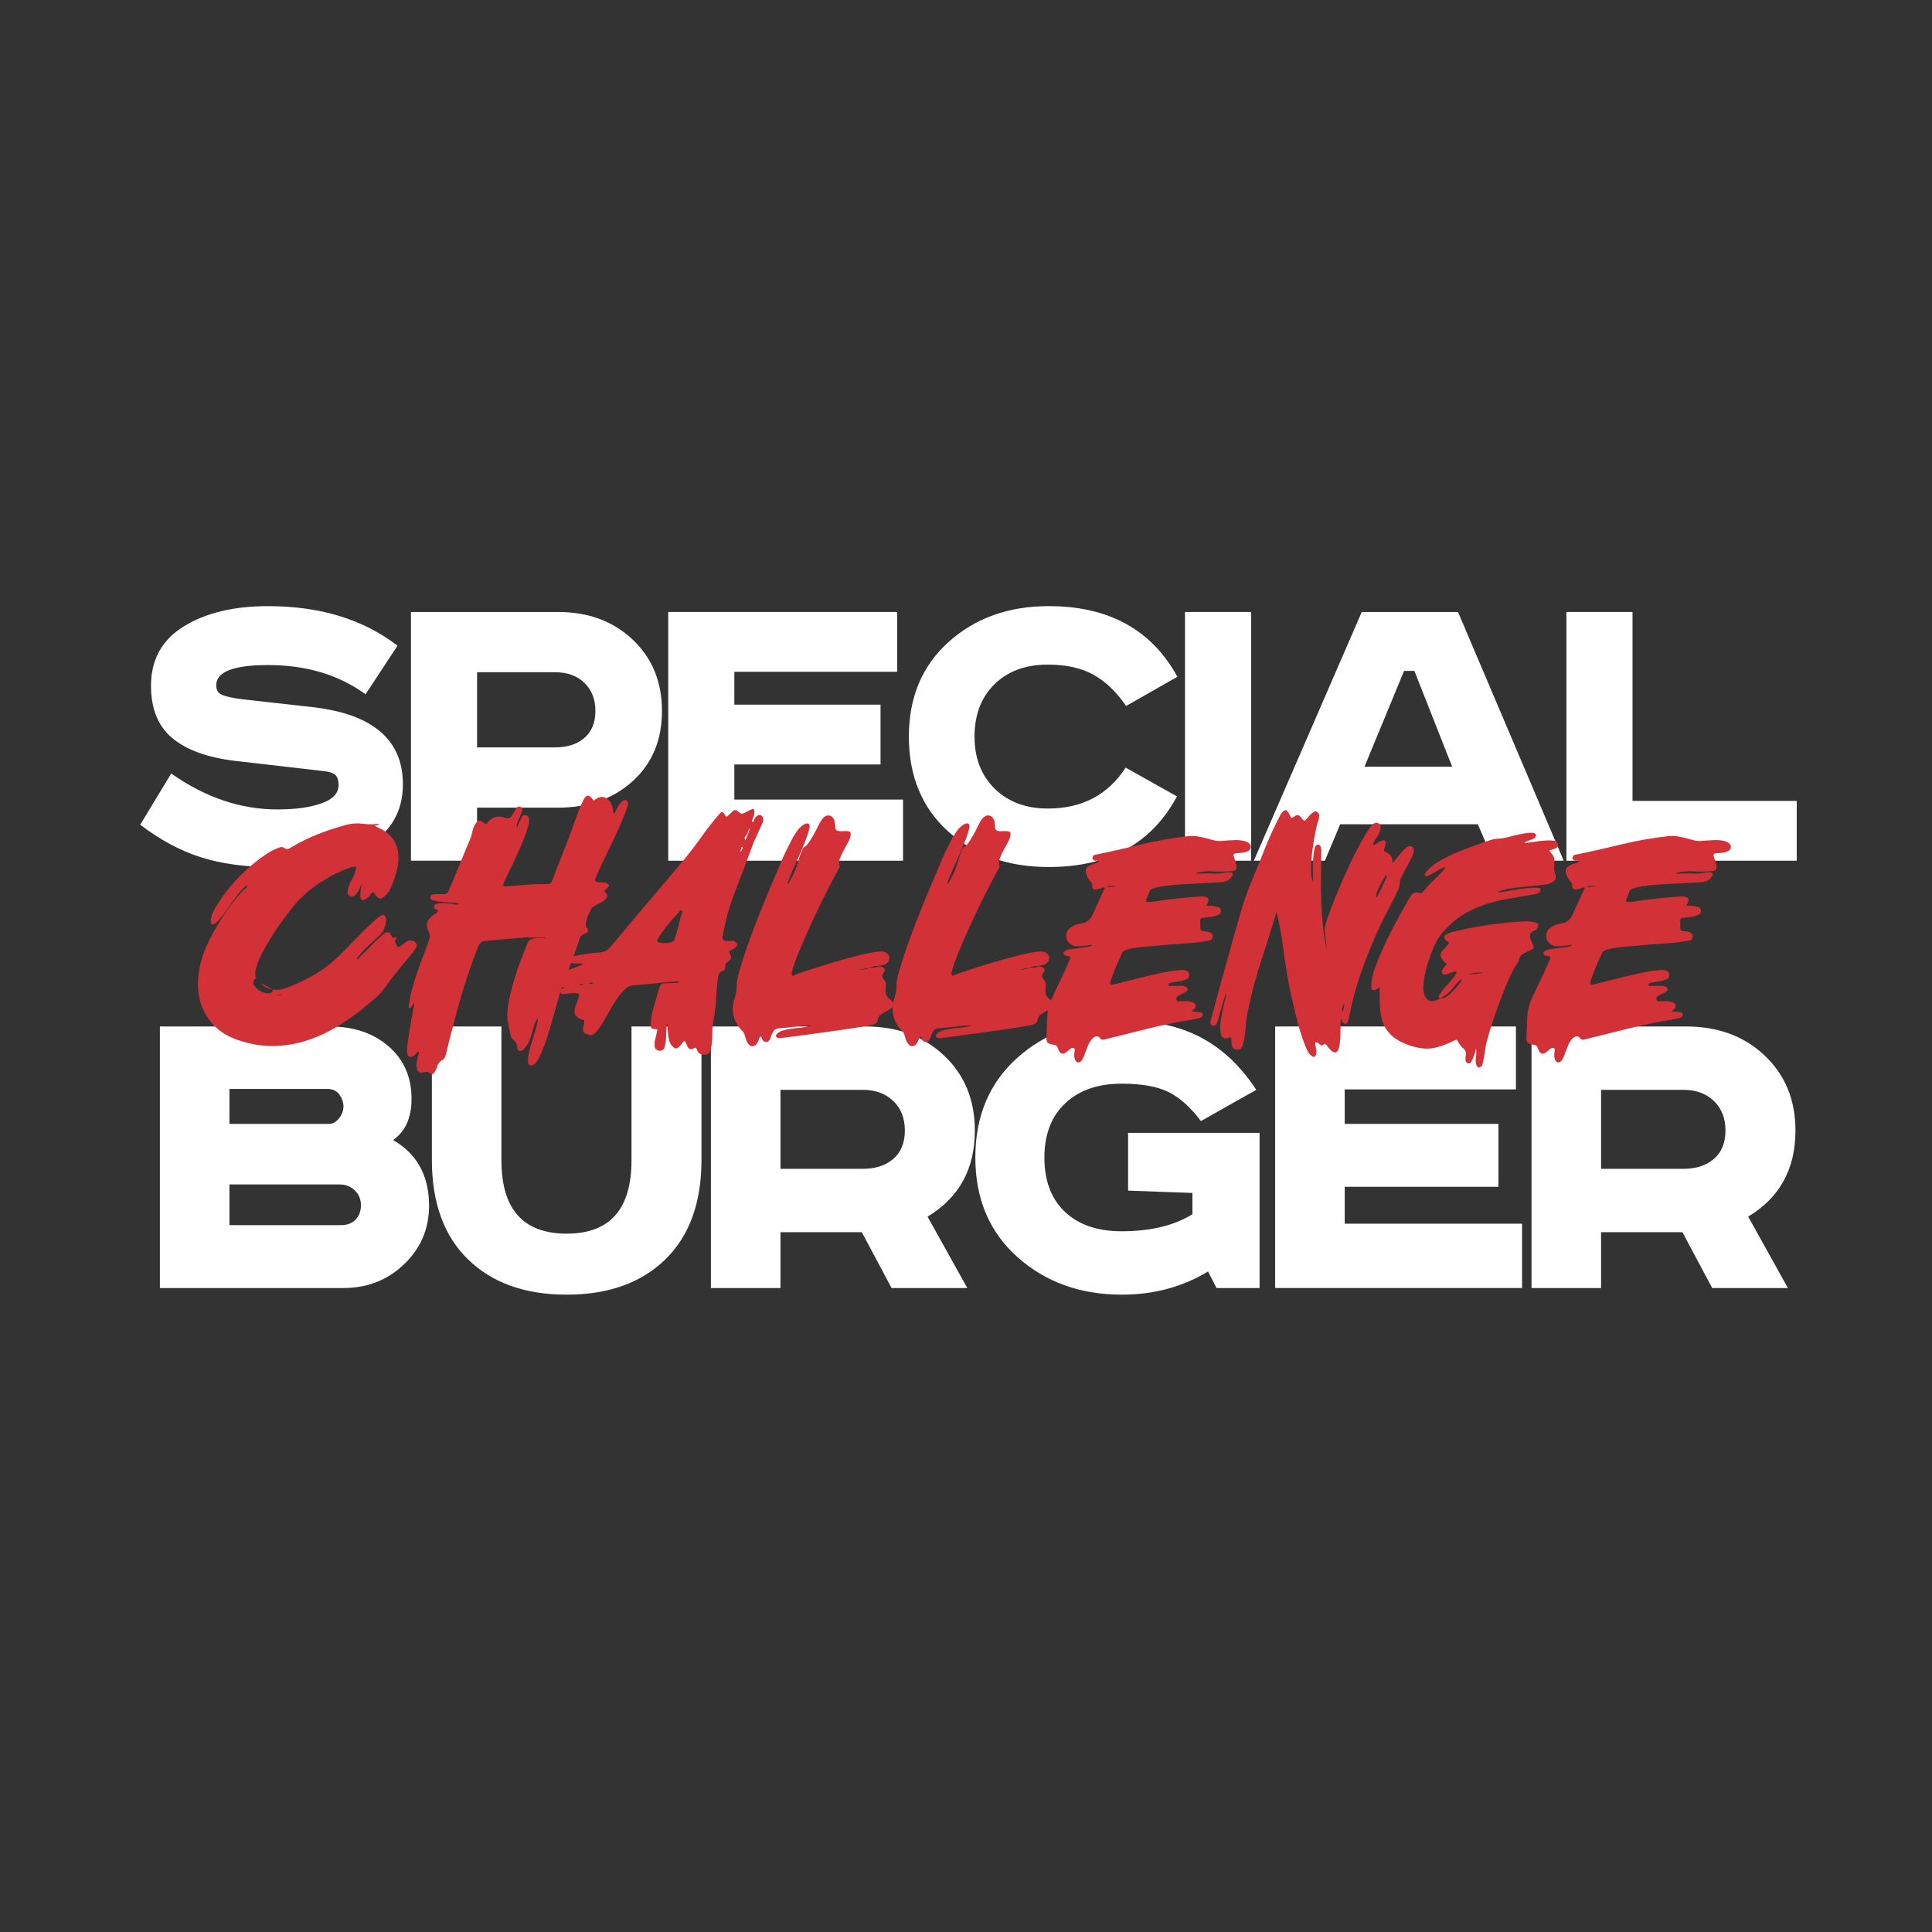
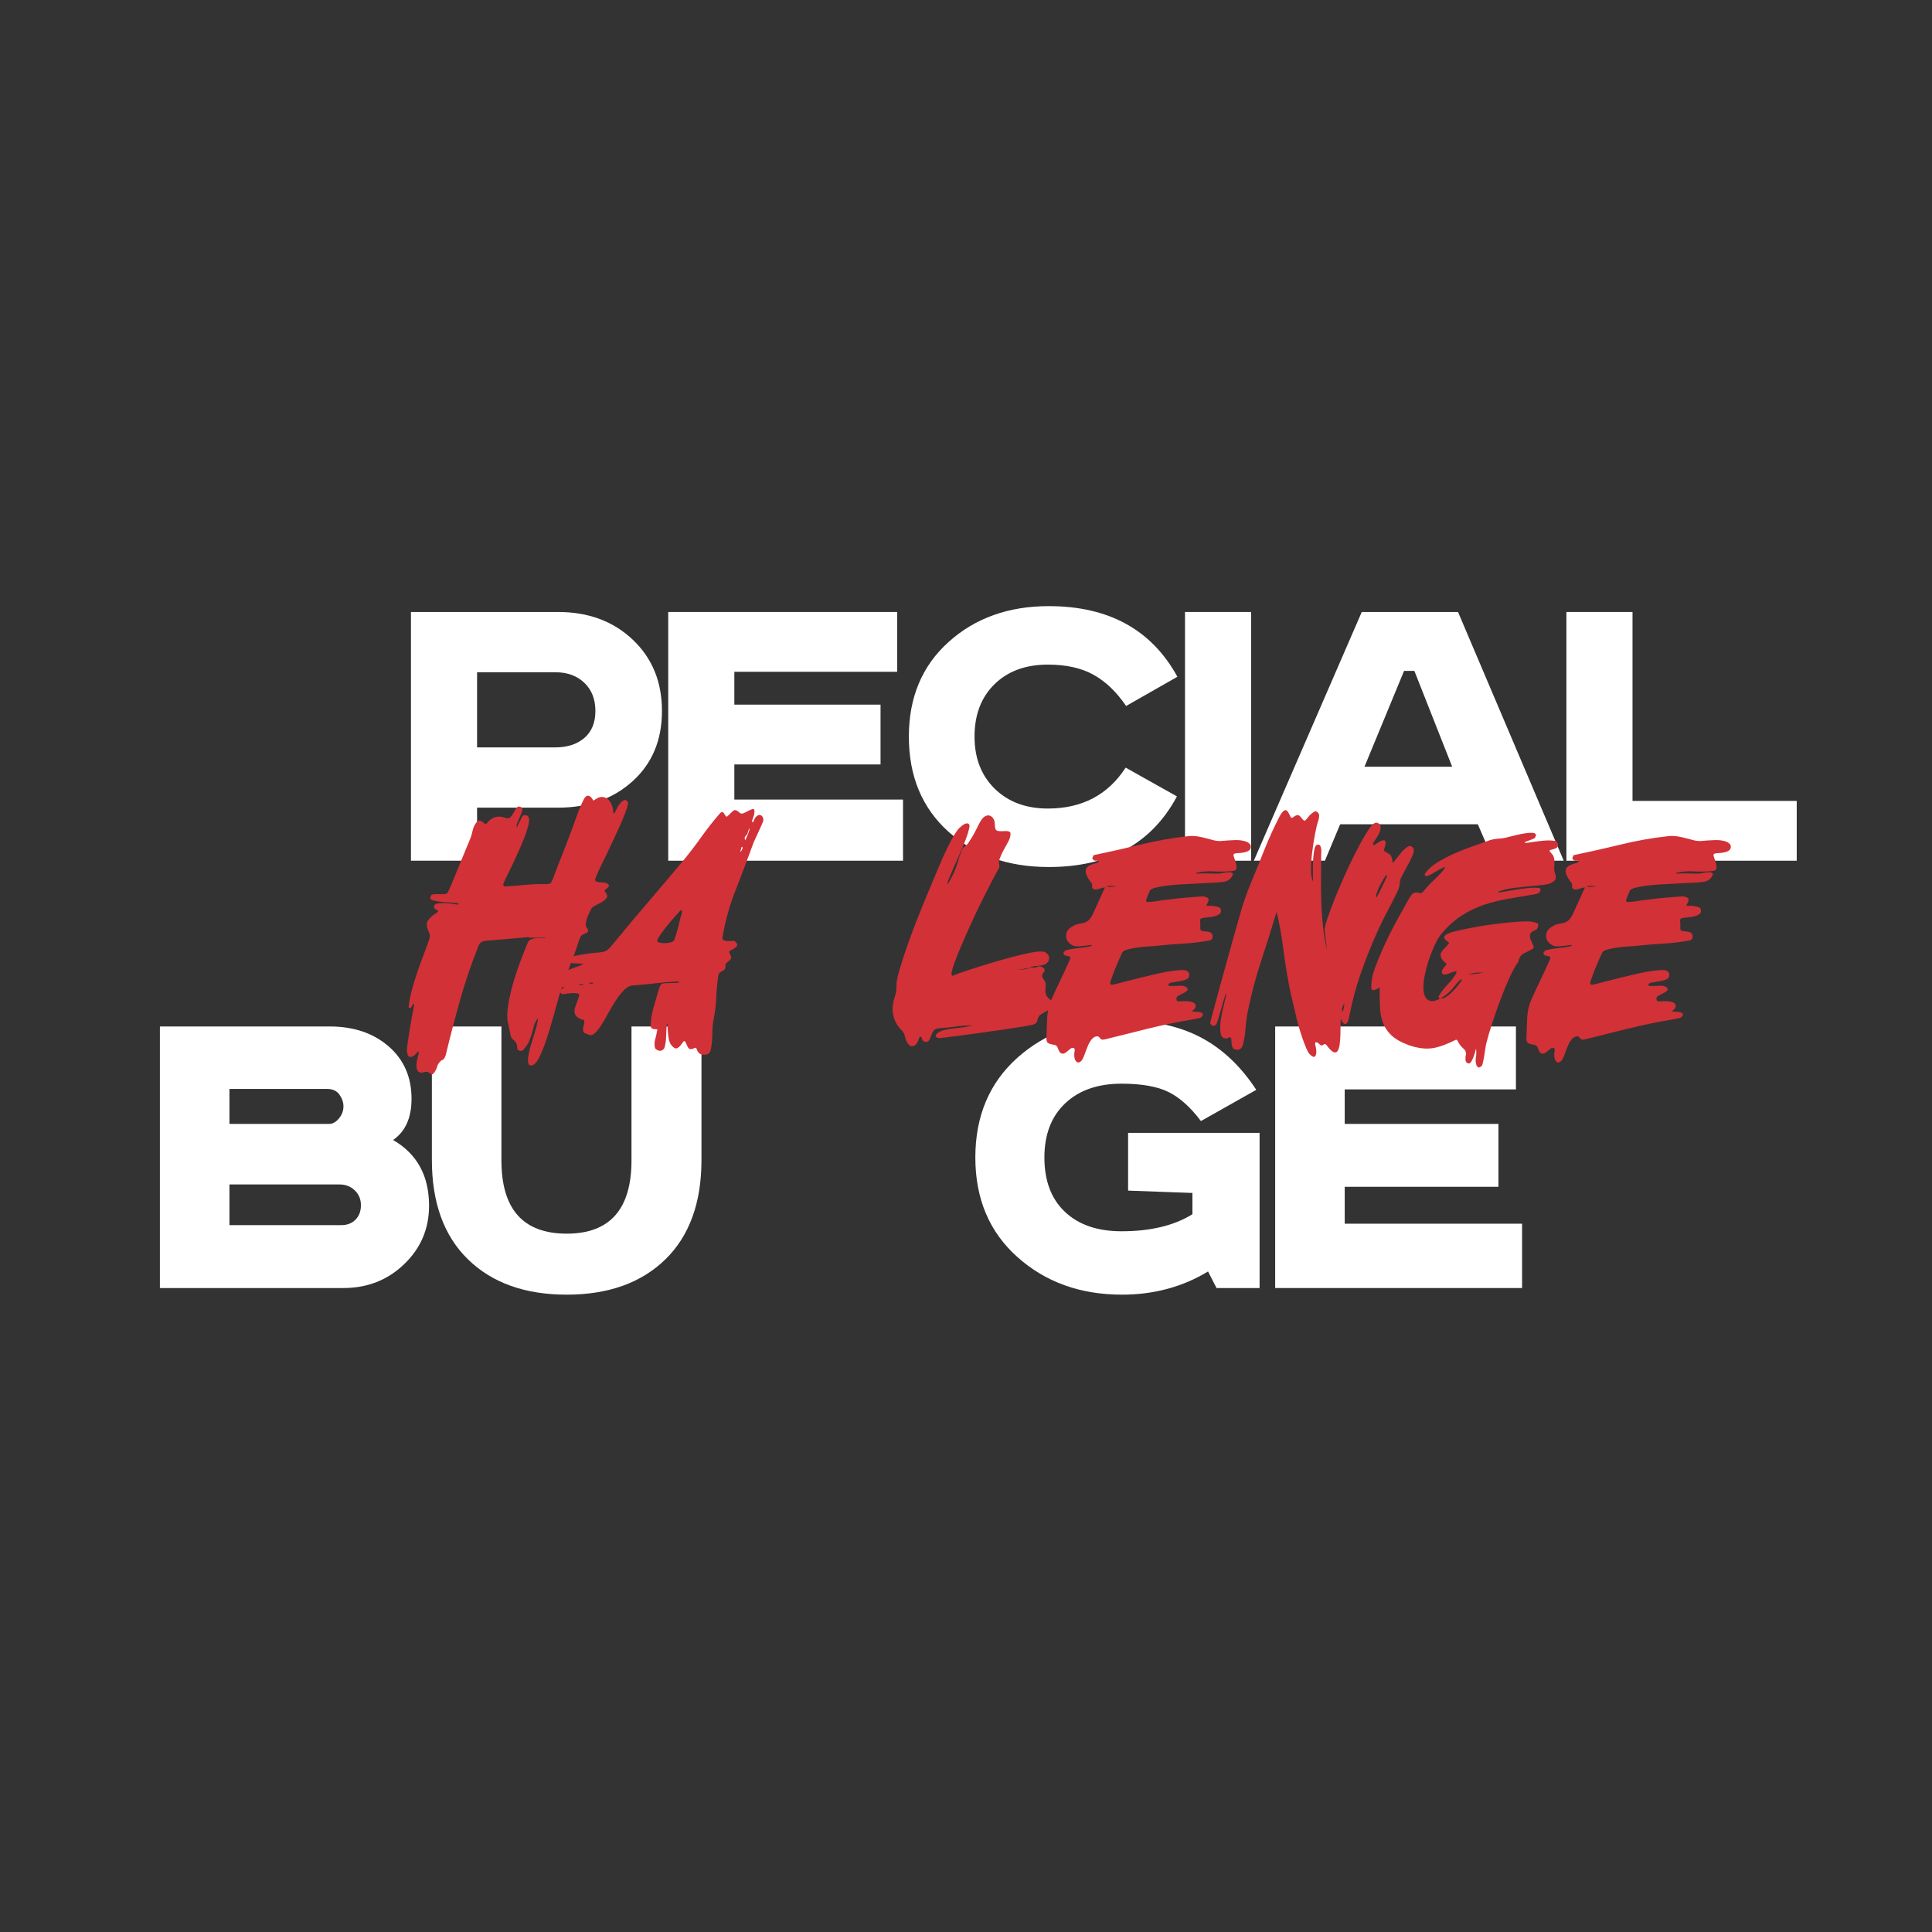
<svg xmlns="http://www.w3.org/2000/svg" width="1080" viewBox="0 0 810 810" height="1080" preserveAspectRatio="xMidYMid meet">
  <rect x="0" y="0" width="810" height="810" fill="#333333" stroke="none" />
  <defs>
    <g />
  </defs>
  <g fill="#ffffff" fill-opacity="1">
    <g transform="translate(57.727, 540.012)">
      <g>
        <path d="M 9.312 -109.656 L 80.516 -109.656 C 90.555 -109.656 98.781 -106.879 105.188 -101.328 C 111.602 -95.773 114.812 -88.438 114.812 -79.312 C 114.812 -71.383 112.234 -65.633 107.078 -62.062 C 117.129 -56.25 122.156 -47.062 122.156 -34.5 C 122.156 -24.852 118.68 -16.691 111.734 -10.016 C 104.797 -3.336 96.305 0 86.266 0 L 9.312 0 Z M 38.469 -83.484 L 38.469 -68.812 L 80.312 -68.812 C 81.758 -68.812 83.113 -69.57 84.375 -71.094 C 85.633 -72.613 86.266 -74.297 86.266 -76.141 C 86.266 -77.859 85.703 -79.508 84.578 -81.094 C 83.453 -82.688 81.695 -83.484 79.312 -83.484 Z M 38.469 -43.422 L 38.469 -26.375 L 85.469 -26.375 C 87.844 -26.375 89.789 -27.133 91.312 -28.656 C 92.832 -30.176 93.594 -32.191 93.594 -34.703 C 93.594 -37.211 92.734 -39.289 91.016 -40.938 C 89.297 -42.594 87.18 -43.422 84.672 -43.422 Z M 38.469 -43.422 " />
      </g>
    </g>
  </g>
  <g fill="#ffffff" fill-opacity="1">
    <g transform="translate(172.739, 540.012)">
      <g>
        <path d="M 8.328 -109.656 L 37.484 -109.656 L 37.484 -53.547 C 37.484 -33.047 46.602 -22.797 64.844 -22.797 C 82.957 -22.797 92.016 -33.047 92.016 -53.547 L 92.016 -109.656 L 121.359 -109.656 L 121.359 -53.734 C 121.359 -35.754 116.301 -21.836 106.188 -11.984 C 96.07 -2.141 82.289 2.781 64.844 2.781 C 47.395 2.781 33.613 -2.141 23.5 -11.984 C 13.383 -21.836 8.328 -35.754 8.328 -53.734 Z M 8.328 -109.656 " />
      </g>
    </g>
  </g>
  <g fill="#ffffff" fill-opacity="1">
    <g transform="translate(288.742, 540.012)">
      <g>
-         <path d="M 9.312 -109.656 L 74.156 -109.656 C 87.508 -109.656 98.484 -105.586 107.078 -97.453 C 115.672 -89.328 119.969 -78.852 119.969 -66.031 C 119.969 -49.906 113.359 -37.875 100.141 -29.938 L 116.797 0 L 85.062 0 L 72.578 -23.406 L 38.469 -23.406 L 38.469 0 L 9.312 0 Z M 38.469 -83.094 L 38.469 -49.969 L 72.969 -49.969 C 78.258 -49.969 82.523 -51.352 85.766 -54.125 C 89.004 -56.906 90.625 -60.875 90.625 -66.031 C 90.625 -71.188 89.004 -75.316 85.766 -78.422 C 82.523 -81.535 78.258 -83.094 72.969 -83.094 Z M 38.469 -83.094 " />
-       </g>
+         </g>
    </g>
  </g>
  <g fill="#ffffff" fill-opacity="1">
    <g transform="translate(400.978, 540.012)">
      <g>
        <path d="M 71.984 -65.047 L 127.109 -65.047 L 127.109 0 L 109.062 0 L 105.5 -6.938 C 94.789 -0.457 82.758 2.781 69.406 2.781 C 51.957 2.781 37.348 -2.473 25.578 -12.984 C 13.816 -23.492 7.938 -37.406 7.938 -54.719 C 7.938 -72.039 13.785 -85.957 25.484 -96.469 C 37.18 -106.977 51.82 -112.234 69.406 -112.234 C 82.363 -112.234 93.367 -109.852 102.422 -105.094 C 111.473 -100.332 119.238 -93 125.719 -83.094 L 102.516 -70 C 98.148 -75.812 93.617 -79.875 88.922 -82.188 C 84.234 -84.508 77.66 -85.672 69.203 -85.672 C 59.285 -85.672 51.422 -82.926 45.609 -77.438 C 39.797 -71.945 36.891 -64.379 36.891 -54.734 C 36.891 -44.953 39.766 -37.348 45.516 -31.922 C 51.266 -26.504 59.16 -23.797 69.203 -23.797 C 81.367 -23.797 91.285 -26.176 98.953 -30.938 L 98.953 -39.859 L 71.984 -40.844 Z M 71.984 -65.047 " />
      </g>
    </g>
  </g>
  <g fill="#ffffff" fill-opacity="1">
    <g transform="translate(525.31, 540.012)">
      <g>
        <path d="M 9.312 -109.656 L 110.25 -109.656 L 110.25 -83.281 L 38.469 -83.281 L 38.469 -68.812 L 102.922 -68.812 L 102.922 -42.438 L 38.469 -42.438 L 38.469 -26.969 L 112.828 -26.969 L 112.828 0 L 9.312 0 Z M 9.312 -109.656 " />
      </g>
    </g>
  </g>
  <g fill="#ffffff" fill-opacity="1">
    <g transform="translate(632.787, 540.012)">
      <g>
-         <path d="M 9.312 -109.656 L 74.156 -109.656 C 87.508 -109.656 98.484 -105.586 107.078 -97.453 C 115.672 -89.328 119.969 -78.852 119.969 -66.031 C 119.969 -49.906 113.359 -37.875 100.141 -29.938 L 116.797 0 L 85.062 0 L 72.578 -23.406 L 38.469 -23.406 L 38.469 0 L 9.312 0 Z M 38.469 -83.094 L 38.469 -49.969 L 72.969 -49.969 C 78.258 -49.969 82.523 -51.352 85.766 -54.125 C 89.004 -56.906 90.625 -60.875 90.625 -66.031 C 90.625 -71.188 89.004 -75.316 85.766 -78.422 C 82.523 -81.535 78.258 -83.094 72.969 -83.094 Z M 38.469 -83.094 " />
-       </g>
+         </g>
    </g>
  </g>
  <g fill="#ffffff" fill-opacity="1">
    <g transform="translate(51.807, 360.859)">
      <g>
-         <path d="M 114.844 -90.141 L 101.453 -69.781 C 90.266 -77.945 76.625 -82.031 60.531 -82.031 C 46.07 -82.031 38.844 -79.203 38.844 -73.547 C 38.844 -71.535 39.691 -70.18 41.391 -69.484 C 43.086 -68.797 45.82 -68.203 49.594 -67.703 L 79.953 -64.312 C 104.723 -61.289 117.109 -50.539 117.109 -32.062 C 117.109 -20.613 112.047 -11.969 101.922 -6.125 C 91.805 -0.281 78.516 2.641 62.047 2.641 C 50.984 2.641 41.145 1.289 32.531 -1.406 C 23.914 -4.113 15.398 -8.676 6.984 -15.094 L 19.984 -36.578 C 34.191 -26.523 49.031 -21.5 64.5 -21.5 C 72.039 -21.5 78.195 -22.348 82.969 -24.047 C 87.75 -25.742 90.141 -28.289 90.141 -31.688 C 90.141 -33.695 89.664 -35.141 88.719 -36.016 C 87.781 -36.898 85.738 -37.469 82.594 -37.719 L 46.766 -41.859 C 35.203 -43.242 26.43 -46.422 20.453 -51.391 C 14.484 -56.359 11.5 -63.68 11.5 -73.359 C 11.5 -84.297 16.086 -92.594 25.266 -98.25 C 34.441 -103.906 46.195 -106.734 60.531 -106.734 C 82.406 -106.734 100.508 -101.203 114.844 -90.141 Z M 114.844 -90.141 " />
-       </g>
+         </g>
    </g>
  </g>
  <g fill="#ffffff" fill-opacity="1">
    <g transform="translate(163.438, 360.859)">
      <g>
        <path d="M 8.859 -104.281 L 70.531 -104.281 C 83.227 -104.281 93.66 -100.414 101.828 -92.688 C 110.004 -84.957 114.094 -74.992 114.094 -62.797 C 114.094 -50.598 110.004 -40.789 101.828 -33.375 C 93.66 -25.957 83.227 -22.25 70.531 -22.25 L 36.578 -22.25 L 36.578 0 L 8.859 0 Z M 36.578 -79.016 L 36.578 -47.516 L 69.391 -47.516 C 74.422 -47.516 78.477 -48.832 81.562 -51.469 C 84.645 -54.113 86.188 -57.891 86.188 -62.797 C 86.188 -67.703 84.645 -71.629 81.562 -74.578 C 78.477 -77.535 74.422 -79.016 69.391 -79.016 Z M 36.578 -79.016 " />
      </g>
    </g>
  </g>
  <g fill="#ffffff" fill-opacity="1">
    <g transform="translate(271.298, 360.859)">
      <g>
        <path d="M 8.859 -104.281 L 104.844 -104.281 L 104.844 -79.203 L 36.578 -79.203 L 36.578 -65.438 L 97.875 -65.438 L 97.875 -40.359 L 36.578 -40.359 L 36.578 -25.641 L 107.297 -25.641 L 107.297 0 L 8.859 0 Z M 8.859 -104.281 " />
      </g>
    </g>
  </g>
  <g fill="#ffffff" fill-opacity="1">
    <g transform="translate(373.5, 360.859)">
      <g>
        <path d="M 120.125 -77.125 L 98.625 -64.875 C 94.602 -70.781 90.047 -75.145 84.953 -77.969 C 79.859 -80.801 73.477 -82.219 65.812 -82.219 C 56.508 -82.219 49.062 -79.484 43.469 -74.016 C 37.875 -68.547 35.078 -61.223 35.078 -52.047 C 35.078 -42.992 37.906 -35.703 43.562 -30.172 C 49.219 -24.641 56.633 -21.875 65.812 -21.875 C 80.145 -21.875 91.02 -27.594 98.438 -39.031 L 119.938 -26.969 C 109.375 -7.227 91.457 2.641 66.188 2.641 C 49.094 2.641 35.047 -2.32 24.047 -12.25 C 13.047 -22.188 7.547 -35.453 7.547 -52.047 C 7.547 -68.516 13.109 -81.742 24.234 -91.734 C 35.359 -101.734 49.344 -106.734 66.188 -106.734 C 91.332 -106.734 109.312 -96.863 120.125 -77.125 Z M 120.125 -77.125 " />
      </g>
    </g>
  </g>
  <g fill="#ffffff" fill-opacity="1">
    <g transform="translate(487.96, 360.859)">
      <g>
        <path d="M 8.859 -104.281 L 36.578 -104.281 L 36.578 0 L 8.859 0 Z M 8.859 -104.281 " />
      </g>
    </g>
  </g>
  <g fill="#ffffff" fill-opacity="1">
    <g transform="translate(520.581, 360.859)">
      <g>
        <path d="M 68.078 -79.578 L 51.484 -39.406 L 88.25 -39.406 L 72.406 -79.578 Z M 50.344 -104.281 L 90.703 -104.281 L 135.016 0 L 105.609 0 L 99 -15.281 L 41.297 -15.281 L 34.891 0 L 5.094 0 Z M 50.344 -104.281 " />
      </g>
    </g>
  </g>
  <g fill="#ffffff" fill-opacity="1">
    <g transform="translate(647.863, 360.859)">
      <g>
        <path d="M 8.859 -104.281 L 36.578 -104.281 L 36.578 -25.078 L 105.422 -25.078 L 105.422 0 L 8.859 0 Z M 8.859 -104.281 " />
      </g>
    </g>
  </g>
  <g fill="#d23137" fill-opacity="1">
    <g transform="translate(84.413, 436.705)">
      <g>
-         <path d="M 29.984 -21.844 C 31.441 -21.602 32.797 -21.664 34.047 -22.031 C 35.305 -22.395 36.625 -22.859 38 -23.422 C 41.312 -24.879 44.16 -26.273 46.547 -27.609 C 48.941 -28.953 51.023 -30.312 52.797 -31.688 C 54.578 -33.062 56.195 -34.457 57.656 -35.875 C 59.113 -37.289 60.594 -38.785 62.094 -40.359 C 63.594 -41.941 65.25 -43.66 67.062 -45.516 C 68.883 -47.379 71.051 -49.406 73.562 -51.594 C 75.02 -52.801 76.031 -53.266 76.594 -52.984 C 77.164 -52.703 77.453 -52.078 77.453 -51.109 C 77.453 -50.141 77.25 -49.066 76.844 -47.891 C 76.438 -46.711 75.953 -45.844 75.391 -45.281 C 73.766 -43.656 72 -41.973 70.094 -40.234 C 68.195 -38.492 66.562 -36.695 65.188 -34.844 C 65.102 -34.758 65.102 -34.676 65.188 -34.594 C 65.27 -34.508 65.391 -34.508 65.547 -34.594 C 67.328 -36.289 69.066 -38.031 70.766 -39.812 C 72.461 -41.594 74.242 -43.297 76.109 -44.922 C 77.078 -45.723 77.805 -46.039 78.297 -45.875 C 78.785 -45.719 79.148 -45.414 79.391 -44.969 C 79.629 -44.531 79.848 -44.109 80.047 -43.703 C 80.254 -43.297 80.641 -43.336 81.203 -43.828 L 81.703 -43.828 L 81.812 -43.219 C 81.164 -42.406 80.984 -41.836 81.266 -41.516 C 81.555 -41.191 81.898 -40.625 82.297 -39.812 L 83.156 -39.812 C 83.957 -40.301 84.742 -40.891 85.516 -41.578 C 86.285 -42.266 87.195 -42.523 88.25 -42.359 C 88.895 -42.285 89.441 -41.984 89.891 -41.453 C 90.336 -40.93 90.438 -40.344 90.188 -39.688 C 90.113 -39.363 89.531 -38.516 88.438 -37.141 C 87.344 -35.766 86.086 -34.227 84.672 -32.531 C 83.254 -30.832 81.914 -29.191 80.656 -27.609 C 79.406 -26.035 78.535 -24.883 78.047 -24.156 C 76.598 -21.969 74.922 -20.023 73.016 -18.328 C 71.109 -16.629 69.145 -14.973 67.125 -13.359 C 63.32 -10.359 59.395 -7.703 55.344 -5.391 C 51.301 -3.086 47.133 -1.305 42.844 -0.047 C 38.562 1.203 34.133 1.828 29.562 1.828 C 24.988 1.828 20.312 1.016 15.531 -0.609 C 11.164 -2.066 7.664 -4.211 5.031 -7.047 C 2.406 -9.879 0.586 -13.07 -0.422 -16.625 C -1.43 -20.188 -1.691 -23.969 -1.203 -27.969 C -0.723 -31.977 0.363 -35.926 2.062 -39.812 C 3.926 -43.938 6.172 -48.039 8.797 -52.125 C 11.43 -56.219 14.285 -59.926 17.359 -63.25 C 17.766 -63.645 18.188 -63.984 18.625 -64.266 C 19.07 -64.555 19.258 -65.023 19.188 -65.672 C 17.801 -64.535 16.562 -63.258 15.469 -61.844 C 14.383 -60.426 13.332 -58.988 12.312 -57.531 C 11.301 -56.082 10.289 -54.688 9.281 -53.344 C 8.27 -52.008 7.238 -50.859 6.188 -49.891 C 5.383 -49.16 4.816 -48.895 4.484 -49.094 C 4.16 -49.301 3.977 -49.707 3.938 -50.312 C 3.906 -50.926 3.988 -51.594 4.188 -52.312 C 4.383 -53.039 4.566 -53.609 4.734 -54.016 C 7.328 -58.867 10.547 -63.379 14.391 -67.547 C 18.234 -71.723 22.422 -75.348 26.953 -78.422 C 28.566 -79.555 30.426 -80.523 32.531 -81.328 C 33.258 -81.578 33.785 -81.641 34.109 -81.516 C 34.43 -81.391 34.711 -81.242 34.953 -81.078 C 35.203 -80.922 35.488 -80.801 35.812 -80.719 C 36.133 -80.645 36.617 -80.805 37.266 -81.203 C 41.148 -83.555 45.055 -85.5 48.984 -87.031 C 52.91 -88.57 57.055 -89.91 61.422 -91.047 C 63.441 -91.523 65.504 -91.625 67.609 -91.344 C 69.711 -91.062 71.816 -91.039 73.922 -91.281 L 74.656 -91.047 C 73.844 -90.723 73.195 -90.598 72.719 -90.672 L 73.312 -90.078 C 77.77 -88.297 80.602 -85.664 81.812 -82.188 C 83.031 -78.707 82.953 -74.781 81.578 -70.406 C 81.086 -68.863 80.539 -67.266 79.938 -65.609 C 79.332 -63.953 78.461 -62.555 77.328 -61.422 C 76.359 -60.367 75.566 -59.898 74.953 -60.016 C 74.348 -60.141 73.844 -60.445 73.438 -60.938 C 73.031 -61.426 72.688 -61.891 72.406 -62.328 C 72.125 -62.773 71.82 -62.797 71.5 -62.391 C 71.176 -61.984 70.891 -61.617 70.641 -61.297 C 70.398 -60.973 70.078 -60.648 69.672 -60.328 C 68.461 -59.359 67.656 -59.055 67.25 -59.422 C 66.844 -59.785 66.641 -60.41 66.641 -61.297 C 66.641 -62.191 66.719 -63.145 66.875 -64.156 C 67.039 -65.164 67.125 -65.832 67.125 -66.156 C 66.883 -65.508 66.602 -64.801 66.281 -64.031 C 65.957 -63.258 65.594 -62.633 65.188 -62.156 C 64.289 -61.02 63.359 -60.613 62.391 -60.938 C 61.422 -61.258 61.098 -62.148 61.422 -63.609 C 61.742 -65.148 62.312 -66.625 63.125 -68.031 C 63.938 -69.445 64.504 -70.926 64.828 -72.469 C 64.984 -73.195 64.738 -73.477 64.094 -73.312 C 63.445 -73.156 62.922 -73.078 62.516 -73.078 C 58.148 -71.461 54.039 -69.422 50.188 -66.953 C 46.344 -64.484 42.844 -61.508 39.688 -58.031 C 39.039 -57.301 38.109 -56.145 36.891 -54.562 C 35.68 -52.988 34.367 -51.207 32.953 -49.219 C 31.535 -47.238 30.117 -45.094 28.703 -42.781 C 27.285 -40.477 26.07 -38.297 25.062 -36.234 C 24.051 -34.172 23.32 -32.27 22.875 -30.531 C 22.438 -28.789 22.5 -27.438 23.062 -26.469 L 22.219 -26.219 C 21.645 -25.082 21.723 -24.051 22.453 -23.125 C 23.18 -22.195 24.113 -21.469 25.25 -20.938 C 26.383 -20.414 27.457 -20.191 28.469 -20.266 C 29.477 -20.348 29.984 -20.875 29.984 -21.844 Z M 33.625 -19.547 L 33.625 -19.781 C 33.219 -19.781 32.77 -19.758 32.281 -19.719 C 31.801 -19.688 31.359 -19.629 30.953 -19.547 Z M 30.109 -21.844 C 29.129 -22.008 28.195 -22.273 27.312 -22.641 C 26.426 -23.004 25.695 -23.629 25.125 -24.516 C 25.938 -24.035 26.742 -23.57 27.547 -23.125 C 28.359 -22.676 29.211 -22.25 30.109 -21.844 Z M 30.109 -21.844 " />
-       </g>
+         </g>
    </g>
  </g>
  <g fill="#d23137" fill-opacity="1">
    <g transform="translate(176.781, 436.705)">
      <g>
        <path d="M 45.031 -43.828 C 41.957 -43.578 38.898 -43.312 35.859 -43.031 C 32.828 -42.75 29.773 -42.488 26.703 -42.25 C 25.41 -42.164 24.477 -41.516 23.906 -40.297 C 20.914 -32.859 18.328 -25.273 16.141 -17.547 C 13.961 -9.816 11.941 -2.066 10.078 5.703 C 9.91 6.191 9.707 6.633 9.469 7.031 C 9.227 7.438 8.82 7.723 8.25 7.891 C 7.281 8.773 6.711 9.582 6.547 10.312 C 6.391 11.039 5.988 11.895 5.344 12.875 C 4.938 13.438 4.629 13.719 4.422 13.719 C 4.223 13.719 3.984 13.613 3.703 13.406 C 3.422 13.207 3.098 13.004 2.734 12.797 C 2.367 12.598 1.898 12.582 1.328 12.75 C -0.047 13.156 -0.973 13.07 -1.453 12.5 C -1.941 11.938 -2.188 11.148 -2.188 10.141 C -2.188 9.129 -2.039 8.098 -1.75 7.047 C -1.469 5.992 -1.289 5.18 -1.219 4.609 L -1.328 4.125 L -1.828 4.375 C -2.066 4.781 -2.406 5.18 -2.844 5.578 C -3.289 5.984 -3.738 6.25 -4.188 6.375 C -4.633 6.5 -5.039 6.438 -5.406 6.188 C -5.77 5.945 -5.988 5.422 -6.062 4.609 C -6.227 3.961 -6.188 2.77 -5.938 1.031 C -5.695 -0.707 -5.414 -2.586 -5.094 -4.609 C -4.77 -6.629 -4.426 -8.594 -4.062 -10.5 C -3.695 -12.406 -3.438 -13.801 -3.281 -14.688 C -3.281 -14.852 -3.258 -15.055 -3.219 -15.297 C -3.176 -15.535 -3.156 -15.738 -3.156 -15.906 L -3.641 -15.656 L -4.484 -14.203 L -5.219 -14.078 L -5.469 -14.453 C -5.219 -16.711 -4.77 -19.078 -4.125 -21.547 C -3.477 -24.016 -2.727 -26.484 -1.875 -28.953 C -1.031 -31.422 -0.145 -33.867 0.781 -36.297 C 1.719 -38.723 2.551 -41.031 3.281 -43.219 C 3.52 -44.02 3.5 -44.742 3.219 -45.391 C 2.938 -46.047 2.672 -46.738 2.422 -47.469 C 2.18 -48.195 2.117 -48.941 2.234 -49.703 C 2.359 -50.473 2.988 -51.383 4.125 -52.438 C 4.531 -52.844 4.973 -53.188 5.453 -53.469 C 5.941 -53.75 6.391 -54.055 6.797 -54.391 C 6.879 -54.711 6.836 -54.93 6.672 -55.047 C 6.516 -55.172 6.312 -55.289 6.062 -55.406 C 5.82 -55.531 5.598 -55.672 5.391 -55.828 C 5.191 -55.992 5.133 -56.32 5.219 -56.812 C 5.301 -57.375 5.785 -57.734 6.672 -57.891 C 7.566 -58.055 8.562 -58.117 9.656 -58.078 C 10.75 -58.047 11.82 -57.945 12.875 -57.781 C 13.926 -57.625 14.648 -57.504 15.047 -57.422 L 15.531 -57.656 L 15.172 -58.031 C 14.691 -58.102 13.82 -58.18 12.562 -58.266 C 11.312 -58.348 10.016 -58.445 8.672 -58.562 C 7.336 -58.688 6.164 -58.867 5.156 -59.109 C 4.145 -59.359 3.641 -59.688 3.641 -60.094 C 3.641 -61.062 3.984 -61.602 4.672 -61.719 C 5.359 -61.844 6.145 -61.883 7.031 -61.844 C 7.926 -61.801 8.773 -61.801 9.578 -61.844 C 10.391 -61.883 10.922 -62.27 11.172 -63 C 11.254 -63.082 11.738 -64.176 12.625 -66.281 C 13.508 -68.383 14.477 -70.727 15.531 -73.312 C 16.582 -75.906 17.594 -78.375 18.562 -80.719 C 19.539 -83.07 20.148 -84.531 20.391 -85.094 C 20.797 -86.145 21.117 -87.254 21.359 -88.422 C 21.609 -89.598 22.055 -90.633 22.703 -91.531 C 23.266 -92.344 23.77 -92.727 24.219 -92.688 C 24.664 -92.645 25.07 -92.477 25.438 -92.188 C 25.801 -91.906 26.145 -91.645 26.469 -91.406 C 26.789 -91.164 27.113 -91.25 27.438 -91.656 C 29.457 -94.238 32.004 -94.961 35.078 -93.828 C 36.047 -93.504 36.773 -93.602 37.266 -94.125 C 37.754 -94.656 38.18 -95.266 38.547 -95.953 C 38.91 -96.641 39.289 -97.285 39.688 -97.891 C 40.094 -98.504 40.66 -98.691 41.391 -98.453 C 42.117 -98.203 42.379 -97.691 42.172 -96.922 C 41.973 -96.16 41.672 -95.332 41.266 -94.438 C 40.867 -93.551 40.488 -92.66 40.125 -91.766 C 39.758 -90.879 39.695 -90.234 39.938 -89.828 C 40.102 -90.234 40.266 -90.598 40.422 -90.922 C 40.586 -91.242 40.75 -91.609 40.906 -92.016 C 41.312 -92.504 41.633 -93.129 41.875 -93.891 C 42.125 -94.66 42.648 -95.004 43.453 -94.922 C 44.348 -94.922 44.875 -94.395 45.031 -93.344 C 45.113 -92.539 44.953 -91.41 44.547 -89.953 C 44.141 -88.492 43.594 -86.895 42.906 -85.156 C 42.219 -83.414 41.445 -81.594 40.594 -79.688 C 39.75 -77.789 38.941 -76.031 38.172 -74.406 C 37.41 -72.789 36.742 -71.414 36.172 -70.281 C 35.609 -69.145 35.242 -68.414 35.078 -68.094 C 34.922 -67.695 34.68 -67.148 34.359 -66.453 C 34.035 -65.766 34.195 -65.301 34.844 -65.062 C 37.75 -65.227 40.66 -65.453 43.578 -65.734 C 46.492 -66.016 49.445 -66.113 52.438 -66.031 C 53.164 -66.031 53.691 -66.172 54.016 -66.453 C 54.336 -66.742 54.625 -67.211 54.875 -67.859 C 56.082 -71.098 57.312 -74.297 58.562 -77.453 C 59.82 -80.609 61.055 -83.801 62.266 -87.031 C 63.16 -89.383 64.051 -91.832 64.938 -94.375 C 65.832 -96.926 66.848 -99.336 67.984 -101.609 C 69.035 -103.547 70.207 -103.625 71.5 -101.844 C 71.738 -101.438 71.898 -101.191 71.984 -101.109 C 72.066 -101.035 72.312 -101.16 72.719 -101.484 C 73.844 -102.297 74.867 -102.66 75.797 -102.578 C 76.734 -102.492 77.547 -102.129 78.234 -101.484 C 78.922 -100.836 79.445 -99.988 79.812 -98.938 C 80.176 -97.883 80.359 -96.832 80.359 -95.781 L 80.719 -95.656 C 80.969 -95.977 81.273 -96.539 81.641 -97.344 C 82.004 -98.156 82.445 -98.906 82.969 -99.594 C 83.5 -100.281 84.047 -100.785 84.609 -101.109 C 85.172 -101.441 85.738 -101.32 86.312 -100.75 C 86.633 -100.426 86.57 -99.535 86.125 -98.078 C 85.676 -96.629 85.004 -94.867 84.109 -92.797 C 83.223 -90.734 82.211 -88.488 81.078 -86.062 C 79.953 -83.633 78.844 -81.285 77.75 -79.016 C 76.656 -76.754 75.641 -74.648 74.703 -72.703 C 73.773 -70.766 73.148 -69.312 72.828 -68.344 C 72.672 -67.781 72.754 -67.395 73.078 -67.188 C 73.398 -66.988 73.844 -66.867 74.406 -66.828 C 74.977 -66.785 75.566 -66.742 76.172 -66.703 C 76.773 -66.66 77.238 -66.562 77.562 -66.406 C 78.539 -65.832 78.785 -65.32 78.297 -64.875 C 77.805 -64.438 77.363 -64.016 76.969 -63.609 C 76.633 -63.367 76.566 -63.145 76.766 -62.938 C 76.973 -62.738 77.176 -62.492 77.375 -62.203 C 77.582 -61.922 77.727 -61.578 77.812 -61.172 C 77.895 -60.773 77.648 -60.289 77.078 -59.719 C 76.598 -59.238 76.051 -58.816 75.438 -58.453 C 74.832 -58.086 74.227 -57.758 73.625 -57.469 C 73.02 -57.188 72.473 -56.883 71.984 -56.562 C 71.492 -56.238 71.172 -55.875 71.016 -55.469 C 70.773 -54.988 70.488 -54.406 70.156 -53.719 C 69.832 -53.031 69.551 -52.32 69.312 -51.594 C 69.07 -50.863 68.91 -50.156 68.828 -49.469 C 68.742 -48.781 68.863 -48.234 69.188 -47.828 C 69.676 -47.18 69.879 -46.676 69.797 -46.312 C 69.711 -45.945 69.27 -45.602 68.469 -45.281 C 67.57 -44.957 66.984 -44.57 66.703 -44.125 C 66.422 -43.676 66.16 -43.051 65.922 -42.25 C 64.785 -38.688 63.531 -35.18 62.156 -31.734 C 60.781 -28.297 59.484 -24.801 58.266 -21.25 C 57.941 -20.27 57.535 -18.867 57.047 -17.047 C 56.566 -15.234 56.004 -13.211 55.359 -10.984 C 54.711 -8.754 54.039 -6.469 53.344 -4.125 C 52.656 -1.781 51.926 0.379 51.156 2.359 C 50.395 4.348 49.629 6.031 48.859 7.406 C 48.086 8.781 47.336 9.586 46.609 9.828 C 45.641 10.148 45.031 9.969 44.781 9.281 C 44.539 8.594 44.504 7.617 44.672 6.359 C 44.836 5.109 45.16 3.656 45.641 2 C 46.129 0.344 46.613 -1.25 47.094 -2.781 C 47.582 -4.32 47.988 -5.738 48.312 -7.031 C 48.633 -8.332 48.797 -9.266 48.797 -9.828 C 47.984 -8.859 47.438 -7.848 47.156 -6.797 C 46.875 -5.742 46.57 -4.648 46.25 -3.516 C 45.926 -2.391 45.5 -1.219 44.969 0 C 44.445 1.219 43.539 2.473 42.25 3.766 C 41.844 3.922 41.375 3.914 40.844 3.75 C 40.32 3.594 40.062 3.234 40.062 2.672 C 40.062 1.859 39.938 1.207 39.688 0.719 C 39.445 0.238 39.164 -0.141 38.844 -0.422 C 38.52 -0.703 38.195 -1.004 37.875 -1.328 C 37.551 -1.66 37.348 -2.148 37.266 -2.797 L 36.172 -7.891 C 35.766 -9.91 35.805 -12.438 36.297 -15.469 C 36.785 -18.508 37.516 -21.664 38.484 -24.938 C 39.453 -28.219 40.504 -31.352 41.641 -34.344 C 42.773 -37.344 43.742 -39.773 44.547 -41.641 C 44.797 -42.203 45.223 -42.602 45.828 -42.844 C 46.43 -43.094 47.098 -43.254 47.828 -43.328 C 48.555 -43.41 49.305 -43.43 50.078 -43.391 C 50.848 -43.359 51.516 -43.344 52.078 -43.344 L 51.594 -43.578 L 45.031 -43.578 Z M 45.031 -43.828 " />
      </g>
    </g>
  </g>
  <g fill="#d23137" fill-opacity="1">
    <g transform="translate(249.851, 436.705)">
      <g>
        <path d="M 29.734 -7.406 C 29.578 -5.945 29.477 -4.285 29.438 -2.422 C 29.395 -0.566 29.172 1.047 28.766 2.422 C 28.609 2.91 28.328 3.273 27.922 3.516 C 27.516 3.766 27.086 3.867 26.641 3.828 C 26.203 3.785 25.781 3.617 25.375 3.328 C 24.969 3.047 24.723 2.664 24.641 2.188 C 24.484 1.051 24.566 -0.062 24.891 -1.156 C 25.211 -2.25 25.453 -3.359 25.609 -4.484 C 25.859 -4.891 25.859 -5.113 25.609 -5.156 C 25.367 -5.195 25.047 -5.219 24.641 -5.219 C 24.234 -5.219 23.848 -5.316 23.484 -5.516 C 23.117 -5.723 22.938 -6.27 22.938 -7.156 C 23.02 -9.426 23.445 -11.895 24.219 -14.562 C 24.988 -17.238 25.695 -19.664 26.344 -21.844 C 26.664 -22.977 27.008 -23.707 27.375 -24.031 C 27.738 -24.352 28.523 -24.516 29.734 -24.516 C 30.547 -24.516 31.316 -24.535 32.047 -24.578 C 32.773 -24.617 33.547 -24.641 34.359 -24.641 L 34.844 -25.125 L 34.469 -25.25 C 31.238 -25.082 28.062 -24.816 24.938 -24.453 C 21.82 -24.086 18.648 -23.785 15.422 -23.547 C 14.203 -23.461 13.004 -22.832 11.828 -21.656 C 10.66 -20.488 9.531 -19.078 8.438 -17.422 C 7.344 -15.766 6.289 -14.004 5.281 -12.141 C 4.27 -10.273 3.297 -8.594 2.359 -7.094 C 1.43 -5.602 0.504 -4.43 -0.422 -3.578 C -1.359 -2.734 -2.227 -2.508 -3.031 -2.906 C -3.281 -3.07 -3.645 -3.211 -4.125 -3.328 C -4.613 -3.453 -4.938 -3.641 -5.094 -3.891 C -5.5 -4.535 -5.539 -5.383 -5.219 -6.438 C -4.895 -7.488 -4.816 -8.336 -4.984 -8.984 C -6.68 -9.473 -7.789 -10.062 -8.312 -10.75 C -8.844 -11.438 -9.066 -12.203 -8.984 -13.047 C -8.898 -13.898 -8.633 -14.852 -8.188 -15.906 C -7.75 -16.957 -7.367 -18.051 -7.047 -19.188 C -6.879 -19.75 -7.098 -20.086 -7.703 -20.203 C -8.316 -20.328 -9.047 -20.367 -9.891 -20.328 C -10.742 -20.285 -11.594 -20.203 -12.438 -20.078 C -13.289 -19.961 -13.879 -19.906 -14.203 -19.906 L -15.047 -20.641 L -14.688 -21.844 C -14.039 -22.332 -13.516 -22.617 -13.109 -22.703 C -13.754 -22.859 -14.258 -22.895 -14.625 -22.812 C -14.988 -22.738 -15.375 -23.023 -15.781 -23.672 C -16.594 -25.047 -16.613 -26.195 -15.844 -27.125 C -15.07 -28.062 -14.02 -28.852 -12.688 -29.5 C -11.352 -30.145 -9.957 -30.707 -8.5 -31.188 C -7.039 -31.676 -5.945 -32.164 -5.219 -32.656 C -5.781 -32.656 -6.32 -32.676 -6.844 -32.719 C -7.375 -32.758 -7.926 -32.781 -8.5 -32.781 C -9.633 -32.781 -10.383 -32.922 -10.75 -33.203 C -11.113 -33.484 -11.254 -33.805 -11.172 -34.172 C -11.086 -34.535 -10.781 -34.898 -10.25 -35.266 C -9.727 -35.629 -9.102 -35.891 -8.375 -36.047 C -7 -36.297 -5.582 -36.539 -4.125 -36.781 C -2.664 -37.02 -1.25 -37.18 0.125 -37.266 C 1.176 -37.348 2.047 -37.445 2.734 -37.562 C 3.422 -37.688 4.004 -37.91 4.484 -38.234 C 4.973 -38.555 5.457 -38.977 5.938 -39.5 C 6.426 -40.031 6.992 -40.703 7.641 -41.516 C 12.422 -47.336 17.258 -53.102 22.156 -58.812 C 27.051 -64.52 31.926 -70.285 36.781 -76.109 C 39.375 -79.266 41.863 -82.52 44.25 -85.875 C 46.633 -89.238 49.16 -92.457 51.828 -95.531 C 52.398 -96.176 52.828 -96.414 53.109 -96.25 C 53.391 -96.094 53.629 -95.832 53.828 -95.469 C 54.035 -95.102 54.238 -94.781 54.438 -94.5 C 54.645 -94.219 54.953 -94.281 55.359 -94.688 C 56.242 -95.57 56.988 -96.273 57.594 -96.797 C 58.207 -97.328 59.117 -97.031 60.328 -95.906 C 60.734 -95.5 61.32 -95.477 62.094 -95.844 C 62.863 -96.207 63.594 -96.57 64.281 -96.938 C 64.969 -97.301 65.531 -97.484 65.969 -97.484 C 66.414 -97.484 66.562 -96.875 66.406 -95.656 C 66.32 -95.094 66.176 -94.566 65.969 -94.078 C 65.77 -93.586 65.586 -93.062 65.422 -92.5 L 65.672 -91.891 L 66.031 -92.25 C 66.438 -93.383 66.898 -94.156 67.422 -94.562 C 67.953 -94.969 68.441 -95.109 68.891 -94.984 C 69.336 -94.867 69.68 -94.586 69.922 -94.141 C 70.16 -93.691 70.238 -93.188 70.156 -92.625 C 70.082 -92.301 69.844 -91.691 69.438 -90.797 C 69.031 -89.91 68.582 -88.922 68.094 -87.828 C 67.613 -86.734 67.129 -85.68 66.641 -84.672 C 66.16 -83.66 65.836 -82.867 65.672 -82.297 C 63.398 -76.066 60.988 -69.691 58.438 -63.172 C 55.895 -56.66 54.098 -50.129 53.047 -43.578 C 52.961 -43.086 53.102 -42.742 53.469 -42.547 C 53.832 -42.348 54.297 -42.227 54.859 -42.188 C 55.43 -42.145 56.02 -42.145 56.625 -42.188 C 57.238 -42.227 57.707 -42.25 58.031 -42.25 C 59.238 -41.27 59.539 -40.477 58.938 -39.875 C 58.332 -39.27 57.582 -38.766 56.688 -38.359 C 56.039 -38.035 55.773 -37.711 55.891 -37.391 C 56.016 -37.066 56.176 -36.723 56.375 -36.359 C 56.582 -35.992 56.688 -35.586 56.688 -35.141 C 56.688 -34.691 56.281 -34.188 55.469 -33.625 C 55.07 -33.301 54.77 -33.016 54.562 -32.766 C 54.363 -32.523 54.266 -32.125 54.266 -31.562 C 54.266 -30.914 54.141 -30.469 53.891 -30.219 C 53.648 -29.977 53.348 -29.773 52.984 -29.609 C 52.617 -29.453 52.254 -29.211 51.891 -28.891 C 51.523 -28.566 51.305 -28 51.234 -27.188 C 50.828 -24.281 50.562 -21.348 50.438 -18.391 C 50.312 -15.43 49.969 -12.539 49.406 -9.719 C 49 -7.613 48.797 -5.469 48.797 -3.281 C 48.797 -1.094 48.594 1.051 48.188 3.156 C 47.945 4.613 47.141 5.383 45.766 5.469 C 43.984 5.707 42.812 4.938 42.25 3.156 C 42.082 2.664 41.836 2.484 41.516 2.609 C 41.191 2.734 40.848 2.875 40.484 3.031 C 40.117 3.195 39.734 3.219 39.328 3.094 C 38.922 2.969 38.516 2.422 38.109 1.453 L 37.625 0.359 C 37.301 -0.285 36.977 -0.406 36.656 0 C 36.332 0.406 35.945 0.91 35.5 1.516 C 35.062 2.117 34.535 2.539 33.922 2.781 C 33.316 3.031 32.57 2.629 31.688 1.578 C 30.957 0.691 30.488 -0.738 30.281 -2.719 C 30.082 -4.707 29.984 -6.27 29.984 -7.406 Z M 64.344 -89.594 C 64.176 -89.188 64.008 -88.758 63.844 -88.312 C 63.688 -87.863 63.566 -87.438 63.484 -87.031 C 63.078 -86.633 62.754 -86.254 62.516 -85.891 C 62.273 -85.523 62.316 -85.016 62.641 -84.359 C 62.723 -84.691 62.883 -85.098 63.125 -85.578 C 63.363 -86.066 63.582 -86.57 63.781 -87.094 C 63.988 -87.625 64.148 -88.109 64.266 -88.547 C 64.391 -88.992 64.414 -89.344 64.344 -89.594 Z M 35.938 -55.109 L 35.328 -54.875 C 34.754 -54.219 33.984 -53.363 33.016 -52.312 C 32.047 -51.258 31.07 -50.125 30.094 -48.906 C 29.125 -47.695 28.234 -46.523 27.422 -45.391 C 26.617 -44.266 26.055 -43.336 25.734 -42.609 C 25.566 -42.117 25.805 -41.77 26.453 -41.562 C 27.109 -41.363 27.879 -41.266 28.766 -41.266 C 29.66 -41.266 30.531 -41.383 31.375 -41.625 C 32.227 -41.875 32.734 -42.242 32.891 -42.734 C 33.547 -44.586 34.113 -46.523 34.594 -48.547 C 35.082 -50.578 35.609 -52.562 36.172 -54.5 Z M 61.547 -81.203 L 61.297 -81.703 L 61.062 -81.578 C 60.977 -81.254 60.895 -80.969 60.812 -80.719 C 60.727 -80.477 60.648 -80.195 60.578 -79.875 L 60.812 -79.625 Z M -4.984 -23.906 C -5.785 -24.238 -6.551 -24.238 -7.281 -23.906 C -6.957 -23.75 -6.57 -23.691 -6.125 -23.734 C -5.688 -23.773 -5.305 -23.832 -4.984 -23.906 Z M -1.578 -24.281 L -0.844 -24.641 C -1.25 -24.641 -1.613 -24.66 -1.938 -24.703 C -2.258 -24.742 -2.582 -24.68 -2.906 -24.516 L -2.312 -24.281 Z M -1.578 -24.281 " />
      </g>
    </g>
  </g>
  <g fill="#d23137" fill-opacity="1">
    <g transform="translate(312.117, 436.705)">
      <g>
-         <path d="M 56.078 -31.562 C 56.973 -31.645 57.742 -31.422 58.391 -30.891 C 59.035 -30.367 58.992 -29.66 58.266 -28.766 C 57.617 -27.961 57.617 -27.156 58.266 -26.344 C 58.992 -25.445 59.336 -24.656 59.297 -23.969 C 59.254 -23.281 59.211 -22.613 59.172 -21.969 C 59.141 -21.32 59.203 -20.633 59.359 -19.906 C 59.523 -19.176 60.172 -18.367 61.297 -17.484 C 62.109 -16.754 62.492 -16.102 62.453 -15.531 C 62.41 -14.969 62.125 -14.461 61.594 -14.016 C 61.07 -13.578 60.445 -13.176 59.719 -12.812 C 58.988 -12.445 58.383 -12.102 57.906 -11.781 C 57.008 -11.289 56.461 -10.801 56.266 -10.312 C 56.066 -9.832 55.926 -9.391 55.844 -8.984 C 55.758 -8.578 55.594 -8.211 55.344 -7.891 C 55.102 -7.566 54.539 -7.285 53.656 -7.047 C 53.008 -6.879 51.594 -6.613 49.406 -6.25 C 47.219 -5.883 44.707 -5.5 41.875 -5.094 C 39.039 -4.688 36.023 -4.258 32.828 -3.812 C 29.641 -3.375 26.707 -2.973 24.031 -2.609 C 21.363 -2.242 19.117 -1.957 17.297 -1.75 C 15.473 -1.551 14.523 -1.453 14.453 -1.453 C 13.723 -1.617 13.316 -1.863 13.234 -2.188 C 13.148 -2.508 13.25 -2.832 13.531 -3.156 C 13.812 -3.477 14.195 -3.781 14.688 -4.062 C 15.176 -4.344 15.582 -4.523 15.906 -4.609 C 18.008 -5.18 20.113 -5.547 22.219 -5.703 C 24.32 -5.867 26.426 -6.234 28.531 -6.797 C 26.176 -6.797 23.828 -6.633 21.484 -6.312 C 19.141 -5.988 16.797 -5.742 14.453 -5.578 C 13.398 -5.504 12.672 -5.16 12.266 -4.547 C 11.859 -3.941 11.531 -3.273 11.281 -2.547 C 11.039 -1.816 10.781 -1.188 10.5 -0.656 C 10.219 -0.133 9.711 0.125 8.984 0.125 C 8.016 0.039 7.445 -0.566 7.281 -1.703 L 6.797 -2.188 L 6.312 -1.703 C 6.145 -1.055 5.898 -0.43 5.578 0.172 C 5.254 0.785 4.867 1.254 4.422 1.578 C 3.984 1.898 3.477 2 2.906 1.875 C 2.344 1.758 1.816 1.297 1.328 0.484 C 1.004 0.078 0.758 -0.426 0.594 -1.031 C 0.438 -1.633 0.281 -2.18 0.125 -2.672 C -0.039 -3.398 -0.523 -4.164 -1.328 -4.969 C -2.141 -5.781 -2.867 -6.789 -3.516 -8 C -4.16 -9.219 -4.602 -10.695 -4.844 -12.438 C -5.094 -14.176 -4.773 -16.383 -3.891 -19.062 C -3.484 -20.188 -3.281 -21.52 -3.281 -23.062 C -3.363 -24.52 -2.977 -26.723 -2.125 -29.672 C -1.27 -32.629 -0.195 -35.969 1.094 -39.688 C 2.383 -43.414 3.836 -47.32 5.453 -51.406 C 7.078 -55.5 8.656 -59.383 10.188 -63.062 C 11.727 -66.738 13.125 -70.055 14.375 -73.016 C 15.633 -75.973 16.586 -78.141 17.234 -79.516 C 18.047 -81.211 18.895 -82.91 19.781 -84.609 C 20.676 -86.305 21.691 -87.883 22.828 -89.344 C 23.148 -89.664 23.594 -90.051 24.156 -90.5 C 24.719 -90.945 25.258 -91.25 25.781 -91.406 C 26.312 -91.57 26.738 -91.508 27.062 -91.219 C 27.395 -90.938 27.438 -90.312 27.188 -89.344 C 26.863 -87.883 26.316 -86.16 25.547 -84.172 C 24.785 -82.191 23.938 -80.172 23 -78.109 C 22.07 -76.047 21.16 -74.004 20.266 -71.984 C 19.379 -69.961 18.656 -68.18 18.094 -66.641 L 18.203 -66.031 C 18.285 -66.113 18.469 -66.395 18.75 -66.875 C 19.039 -67.363 19.348 -67.91 19.672 -68.516 C 19.992 -69.129 20.273 -69.695 20.516 -70.219 C 20.754 -70.75 20.914 -71.094 21 -71.25 C 21.645 -72.707 22.172 -74.203 22.578 -75.734 C 22.984 -77.273 23.508 -78.773 24.156 -80.234 C 24.395 -80.961 24.758 -81.453 25.25 -81.703 C 25.738 -81.941 26.305 -82.523 26.953 -83.453 C 27.598 -84.391 28.242 -85.422 28.891 -86.547 C 29.535 -87.68 30.117 -88.797 30.641 -89.891 C 31.172 -90.984 31.641 -91.852 32.047 -92.5 C 32.609 -93.469 33.234 -94.133 33.922 -94.5 C 34.609 -94.863 35.254 -94.941 35.859 -94.734 C 36.473 -94.535 36.984 -94.094 37.391 -93.406 C 37.797 -92.719 38 -91.77 38 -90.562 C 38 -89.258 38.379 -88.523 39.141 -88.359 C 39.91 -88.203 40.758 -88.164 41.688 -88.25 C 42.625 -88.332 43.395 -88.27 44 -88.062 C 44.613 -87.863 44.719 -87.035 44.312 -85.578 C 44.145 -84.93 43.758 -84.082 43.156 -83.031 C 42.551 -81.977 41.961 -80.906 41.391 -79.812 C 40.828 -78.719 40.363 -77.664 40 -76.656 C 39.633 -75.645 39.57 -74.895 39.812 -74.406 C 39.812 -74.25 39.832 -74.008 39.875 -73.688 C 39.914 -73.363 39.895 -73.117 39.812 -72.953 C 39.727 -72.711 39.523 -72.348 39.203 -71.859 C 38.641 -70.891 37.77 -69.27 36.594 -67 C 35.426 -64.738 34.113 -62.148 32.656 -59.234 C 31.195 -56.328 29.719 -53.234 28.219 -49.953 C 26.727 -46.672 25.352 -43.57 24.094 -40.656 C 22.844 -37.75 21.812 -35.16 21 -32.891 C 20.188 -30.629 19.781 -29.051 19.781 -28.156 L 20.156 -27.562 C 21.852 -28.281 24.52 -29.227 28.156 -30.406 C 31.801 -31.582 35.625 -32.754 39.625 -33.922 C 43.633 -35.098 47.359 -36.07 50.797 -36.844 C 54.242 -37.613 56.656 -37.914 58.031 -37.75 C 58.832 -37.664 59.473 -37.359 59.953 -36.828 C 60.441 -36.305 60.707 -35.742 60.75 -35.141 C 60.789 -34.535 60.609 -33.945 60.203 -33.375 C 59.805 -32.812 59.203 -32.41 58.391 -32.172 C 57.66 -31.922 56.609 -31.754 55.234 -31.672 C 53.859 -31.598 52.926 -31.359 52.438 -30.953 C 51.551 -30.797 50.539 -30.613 49.406 -30.406 C 48.27 -30.207 47.258 -30.109 46.375 -30.109 C 47.102 -30.109 48.133 -30.145 49.469 -30.219 C 50.801 -30.301 51.789 -30.547 52.438 -30.953 C 53.082 -31.117 53.707 -31.16 54.312 -31.078 C 54.926 -30.992 55.516 -31.156 56.078 -31.562 Z M 56.078 -31.562 " />
-       </g>
+         </g>
    </g>
  </g>
  <g fill="#d23137" fill-opacity="1">
    <g transform="translate(379.118, 436.705)">
      <g>
        <path d="M 56.078 -31.562 C 56.973 -31.645 57.742 -31.422 58.391 -30.891 C 59.035 -30.367 58.992 -29.66 58.266 -28.766 C 57.617 -27.961 57.617 -27.156 58.266 -26.344 C 58.992 -25.445 59.336 -24.656 59.297 -23.969 C 59.254 -23.281 59.211 -22.613 59.172 -21.969 C 59.141 -21.32 59.203 -20.633 59.359 -19.906 C 59.523 -19.176 60.172 -18.367 61.297 -17.484 C 62.109 -16.754 62.492 -16.102 62.453 -15.531 C 62.41 -14.969 62.125 -14.461 61.594 -14.016 C 61.07 -13.578 60.445 -13.176 59.719 -12.812 C 58.988 -12.445 58.383 -12.102 57.906 -11.781 C 57.008 -11.289 56.461 -10.801 56.266 -10.312 C 56.066 -9.832 55.926 -9.391 55.844 -8.984 C 55.758 -8.578 55.594 -8.211 55.344 -7.891 C 55.102 -7.566 54.539 -7.285 53.656 -7.047 C 53.008 -6.879 51.594 -6.613 49.406 -6.25 C 47.219 -5.883 44.707 -5.5 41.875 -5.094 C 39.039 -4.688 36.023 -4.258 32.828 -3.812 C 29.641 -3.375 26.707 -2.973 24.031 -2.609 C 21.363 -2.242 19.117 -1.957 17.297 -1.75 C 15.473 -1.551 14.523 -1.453 14.453 -1.453 C 13.723 -1.617 13.316 -1.863 13.234 -2.188 C 13.148 -2.508 13.25 -2.832 13.531 -3.156 C 13.812 -3.477 14.195 -3.781 14.688 -4.062 C 15.176 -4.344 15.582 -4.523 15.906 -4.609 C 18.008 -5.18 20.113 -5.547 22.219 -5.703 C 24.32 -5.867 26.426 -6.234 28.531 -6.797 C 26.176 -6.797 23.828 -6.633 21.484 -6.312 C 19.141 -5.988 16.797 -5.742 14.453 -5.578 C 13.398 -5.504 12.672 -5.16 12.266 -4.547 C 11.859 -3.941 11.531 -3.273 11.281 -2.547 C 11.039 -1.816 10.781 -1.188 10.5 -0.656 C 10.219 -0.133 9.711 0.125 8.984 0.125 C 8.016 0.039 7.445 -0.566 7.281 -1.703 L 6.797 -2.188 L 6.312 -1.703 C 6.145 -1.055 5.898 -0.43 5.578 0.172 C 5.254 0.785 4.867 1.254 4.422 1.578 C 3.984 1.898 3.477 2 2.906 1.875 C 2.344 1.758 1.816 1.297 1.328 0.484 C 1.004 0.078 0.758 -0.426 0.594 -1.031 C 0.438 -1.633 0.281 -2.18 0.125 -2.672 C -0.039 -3.398 -0.523 -4.164 -1.328 -4.969 C -2.141 -5.781 -2.867 -6.789 -3.516 -8 C -4.16 -9.219 -4.602 -10.695 -4.844 -12.438 C -5.094 -14.176 -4.773 -16.383 -3.891 -19.062 C -3.484 -20.188 -3.281 -21.52 -3.281 -23.062 C -3.363 -24.52 -2.977 -26.723 -2.125 -29.672 C -1.27 -32.629 -0.195 -35.969 1.094 -39.688 C 2.383 -43.414 3.836 -47.32 5.453 -51.406 C 7.078 -55.5 8.656 -59.383 10.188 -63.062 C 11.727 -66.738 13.125 -70.055 14.375 -73.016 C 15.633 -75.973 16.586 -78.141 17.234 -79.516 C 18.047 -81.211 18.895 -82.91 19.781 -84.609 C 20.676 -86.305 21.691 -87.883 22.828 -89.344 C 23.148 -89.664 23.594 -90.051 24.156 -90.5 C 24.719 -90.945 25.258 -91.25 25.781 -91.406 C 26.312 -91.57 26.738 -91.508 27.062 -91.219 C 27.395 -90.938 27.438 -90.312 27.188 -89.344 C 26.863 -87.883 26.316 -86.16 25.547 -84.172 C 24.785 -82.191 23.938 -80.172 23 -78.109 C 22.07 -76.047 21.16 -74.004 20.266 -71.984 C 19.379 -69.961 18.656 -68.18 18.094 -66.641 L 18.203 -66.031 C 18.285 -66.113 18.469 -66.395 18.75 -66.875 C 19.039 -67.363 19.348 -67.91 19.672 -68.516 C 19.992 -69.129 20.273 -69.695 20.516 -70.219 C 20.754 -70.75 20.914 -71.094 21 -71.25 C 21.645 -72.707 22.172 -74.203 22.578 -75.734 C 22.984 -77.273 23.508 -78.773 24.156 -80.234 C 24.395 -80.961 24.758 -81.453 25.25 -81.703 C 25.738 -81.941 26.305 -82.523 26.953 -83.453 C 27.598 -84.391 28.242 -85.422 28.891 -86.547 C 29.535 -87.68 30.117 -88.797 30.641 -89.891 C 31.172 -90.984 31.641 -91.852 32.047 -92.5 C 32.609 -93.469 33.234 -94.133 33.922 -94.5 C 34.609 -94.863 35.254 -94.941 35.859 -94.734 C 36.473 -94.535 36.984 -94.094 37.391 -93.406 C 37.797 -92.719 38 -91.77 38 -90.562 C 38 -89.258 38.379 -88.523 39.141 -88.359 C 39.91 -88.203 40.758 -88.164 41.688 -88.25 C 42.625 -88.332 43.395 -88.27 44 -88.062 C 44.613 -87.863 44.719 -87.035 44.312 -85.578 C 44.145 -84.93 43.758 -84.082 43.156 -83.031 C 42.551 -81.977 41.961 -80.906 41.391 -79.812 C 40.828 -78.719 40.363 -77.664 40 -76.656 C 39.633 -75.645 39.57 -74.895 39.812 -74.406 C 39.812 -74.25 39.832 -74.008 39.875 -73.688 C 39.914 -73.363 39.895 -73.117 39.812 -72.953 C 39.727 -72.711 39.523 -72.348 39.203 -71.859 C 38.641 -70.891 37.77 -69.27 36.594 -67 C 35.426 -64.738 34.113 -62.148 32.656 -59.234 C 31.195 -56.328 29.719 -53.234 28.219 -49.953 C 26.727 -46.672 25.352 -43.57 24.094 -40.656 C 22.844 -37.75 21.812 -35.16 21 -32.891 C 20.188 -30.629 19.781 -29.051 19.781 -28.156 L 20.156 -27.562 C 21.852 -28.281 24.52 -29.227 28.156 -30.406 C 31.801 -31.582 35.625 -32.754 39.625 -33.922 C 43.633 -35.098 47.359 -36.07 50.797 -36.844 C 54.242 -37.613 56.656 -37.914 58.031 -37.75 C 58.832 -37.664 59.473 -37.359 59.953 -36.828 C 60.441 -36.305 60.707 -35.742 60.75 -35.141 C 60.789 -34.535 60.609 -33.945 60.203 -33.375 C 59.805 -32.812 59.203 -32.41 58.391 -32.172 C 57.66 -31.922 56.609 -31.754 55.234 -31.672 C 53.859 -31.598 52.926 -31.359 52.438 -30.953 C 51.551 -30.797 50.539 -30.613 49.406 -30.406 C 48.27 -30.207 47.258 -30.109 46.375 -30.109 C 47.102 -30.109 48.133 -30.145 49.469 -30.219 C 50.801 -30.301 51.789 -30.547 52.438 -30.953 C 53.082 -31.117 53.707 -31.16 54.312 -31.078 C 54.926 -30.992 55.516 -31.156 56.078 -31.562 Z M 56.078 -31.562 " />
      </g>
    </g>
  </g>
  <g fill="#d23137" fill-opacity="1">
    <g transform="translate(446.118, 436.705)">
      <g>
        <path d="M 17.359 -64.703 C 16.711 -64.617 16.125 -64.492 15.594 -64.328 C 15.07 -64.172 14.488 -64.008 13.844 -63.844 C 12.219 -63.52 11.531 -64.172 11.781 -65.797 C 11.781 -66.035 11.516 -66.5 10.984 -67.188 C 10.461 -67.875 10 -68.625 9.594 -69.438 C 9.188 -70.25 9.02 -71.078 9.094 -71.922 C 9.176 -72.773 9.828 -73.484 11.047 -74.047 C 11.691 -74.367 12.316 -74.586 12.922 -74.703 C 13.535 -74.828 14.125 -75.094 14.688 -75.5 C 14.281 -75.82 13.938 -75.941 13.656 -75.859 C 13.375 -75.785 12.988 -75.828 12.5 -75.984 L 11.781 -76.844 L 12.375 -78.172 C 19.008 -79.547 25.645 -81.039 32.281 -82.656 C 38.926 -84.281 45.645 -85.457 52.438 -86.188 C 53.738 -86.27 54.992 -86.207 56.203 -86 C 57.422 -85.801 58.594 -85.539 59.719 -85.219 C 60.852 -84.895 61.945 -84.609 63 -84.359 C 64.051 -84.117 65.023 -84.039 65.922 -84.125 C 67.535 -84.281 69.352 -84.398 71.375 -84.484 C 73.395 -84.566 75.133 -84.328 76.594 -83.766 C 77 -83.598 77.383 -83.332 77.75 -82.969 C 78.113 -82.602 78.297 -82.18 78.297 -81.703 C 78.297 -81.047 78.051 -80.535 77.562 -80.172 C 77.082 -79.805 76.477 -79.539 75.75 -79.375 C 75.02 -79.219 74.289 -79.117 73.562 -79.078 C 72.832 -79.047 72.266 -78.988 71.859 -78.906 C 71.129 -78.82 70.883 -78.414 71.125 -77.688 C 71.375 -76.957 71.641 -76.145 71.922 -75.25 C 72.203 -74.363 72.32 -73.535 72.281 -72.766 C 72.25 -72.004 71.625 -71.582 70.406 -71.5 C 67.977 -71.258 65.406 -71.219 62.688 -71.375 C 59.977 -71.539 57.453 -71.301 55.109 -70.656 L 55.844 -70.406 C 57.863 -70.57 59.863 -70.594 61.844 -70.469 C 63.832 -70.344 65.797 -70.484 67.734 -70.891 C 67.898 -70.973 68.305 -71.016 68.953 -71.016 C 69.598 -71.016 70 -70.973 70.156 -70.891 C 70.562 -70.734 70.766 -70.453 70.766 -70.047 C 70.035 -68.266 68.742 -67.25 66.891 -67 C 65.992 -66.844 64.633 -66.723 62.812 -66.641 C 61 -66.555 58.977 -66.453 56.75 -66.328 C 54.52 -66.211 52.211 -66.094 49.828 -65.969 C 47.441 -65.852 45.254 -65.672 43.266 -65.422 C 41.285 -65.18 39.609 -64.879 38.234 -64.516 C 36.859 -64.148 36.094 -63.727 35.938 -63.25 C 35.688 -62.594 35.398 -61.898 35.078 -61.172 C 34.754 -60.453 34.516 -59.77 34.359 -59.125 C 34.273 -58.789 34.555 -58.602 35.203 -58.562 C 35.848 -58.531 36.633 -58.57 37.562 -58.688 C 38.5 -58.812 39.391 -58.953 40.234 -59.109 C 41.086 -59.273 41.676 -59.359 42 -59.359 C 42.645 -59.441 43.797 -59.582 45.453 -59.781 C 47.117 -59.988 48.859 -60.172 50.672 -60.328 C 52.492 -60.492 54.191 -60.633 55.766 -60.75 C 57.348 -60.875 58.344 -60.895 58.75 -60.812 C 59.801 -60.57 60.383 -60.25 60.5 -59.844 C 60.625 -59.438 60.586 -59.008 60.391 -58.562 C 60.191 -58.125 59.988 -57.742 59.781 -57.422 C 59.582 -57.098 59.723 -56.938 60.203 -56.938 C 60.609 -56.938 61.051 -56.938 61.531 -56.938 C 62.02 -56.938 62.469 -56.895 62.875 -56.812 C 63.52 -56.727 64.164 -56.582 64.812 -56.375 C 65.469 -56.176 65.797 -55.633 65.797 -54.75 C 65.797 -54.102 65.469 -53.598 64.812 -53.234 C 64.164 -52.867 63.414 -52.602 62.562 -52.438 C 61.719 -52.281 60.867 -52.16 60.016 -52.078 C 59.172 -51.992 58.508 -51.91 58.031 -51.828 C 57.219 -51.672 56.891 -51.227 57.047 -50.5 C 57.129 -50.094 57.148 -49.406 57.109 -48.438 C 57.066 -47.469 57.129 -46.898 57.297 -46.734 C 57.535 -46.492 57.914 -46.352 58.438 -46.312 C 58.969 -46.27 59.535 -46.207 60.141 -46.125 C 60.754 -46.039 61.258 -45.859 61.656 -45.578 C 62.062 -45.297 62.266 -44.789 62.266 -44.062 C 62.266 -43.094 61.738 -42.523 60.688 -42.359 C 57.207 -41.711 53.609 -41.285 49.891 -41.078 C 46.172 -40.879 42.531 -40.582 38.969 -40.188 C 38.32 -40.102 37.25 -40.02 35.75 -39.938 C 34.25 -39.852 32.688 -39.707 31.062 -39.5 C 29.445 -39.301 27.992 -39.02 26.703 -38.656 C 25.41 -38.289 24.645 -37.867 24.406 -37.391 C 23.508 -35.441 22.613 -33.414 21.719 -31.312 C 20.832 -29.207 20.066 -27.145 19.422 -25.125 C 19.18 -24.07 19.547 -23.664 20.516 -23.906 C 21.328 -24.07 22.562 -24.375 24.219 -24.812 C 25.875 -25.258 27.773 -25.742 29.922 -26.266 C 32.066 -26.797 34.312 -27.344 36.656 -27.906 C 39.008 -28.477 41.195 -28.945 43.219 -29.312 C 45.238 -29.676 47.016 -29.898 48.547 -29.984 C 50.086 -30.066 51.102 -29.945 51.594 -29.625 C 52 -29.301 52.258 -28.973 52.375 -28.641 C 52.5 -28.316 52.52 -27.914 52.438 -27.438 C 52.352 -26.863 52.008 -26.438 51.406 -26.156 C 50.801 -25.875 50.094 -25.648 49.281 -25.484 C 48.477 -25.328 47.691 -25.188 46.922 -25.062 C 46.148 -24.945 45.52 -24.848 45.031 -24.766 C 44.875 -24.68 44.613 -24.578 44.25 -24.453 C 43.883 -24.336 43.703 -24.117 43.703 -23.797 C 43.703 -23.473 44.004 -23.312 44.609 -23.312 C 45.211 -23.312 45.898 -23.328 46.672 -23.359 C 47.441 -23.398 48.227 -23.422 49.031 -23.422 C 49.844 -23.422 50.453 -23.301 50.859 -23.062 C 51.754 -22.5 52.055 -22.016 51.766 -21.609 C 51.484 -21.203 50.977 -20.816 50.25 -20.453 C 49.52 -20.086 48.812 -19.723 48.125 -19.359 C 47.438 -18.992 47.094 -18.57 47.094 -18.094 C 47.094 -17.281 47.379 -16.875 47.953 -16.875 C 48.273 -16.875 48.801 -16.895 49.531 -16.938 C 50.258 -16.977 51.004 -16.977 51.766 -16.938 C 52.535 -16.895 53.242 -16.75 53.891 -16.5 C 54.547 -16.258 54.953 -15.898 55.109 -15.422 C 55.273 -14.773 55.156 -14.227 54.75 -13.781 C 54.344 -13.332 53.895 -12.988 53.406 -12.75 C 53.656 -12.664 54.082 -12.602 54.688 -12.562 C 55.289 -12.52 55.852 -12.477 56.375 -12.438 C 56.906 -12.395 57.352 -12.273 57.719 -12.078 C 58.082 -11.879 58.223 -11.578 58.141 -11.172 C 58.066 -10.766 57.785 -10.398 57.297 -10.078 C 56.891 -9.91 56.258 -9.742 55.406 -9.578 C 54.562 -9.422 53.895 -9.301 53.406 -9.219 C 47.176 -8.164 41.109 -6.91 35.203 -5.453 C 29.297 -4.004 23.305 -2.508 17.234 -0.969 C 16.504 -0.812 16 -0.789 15.719 -0.906 C 15.438 -1.031 15.211 -1.211 15.047 -1.453 C 14.891 -1.703 14.707 -1.906 14.5 -2.062 C 14.301 -2.227 13.957 -2.27 13.469 -2.188 C 12.738 -2.02 12.094 -1.594 11.531 -0.906 C 10.969 -0.219 10.504 0.547 10.141 1.391 C 9.773 2.242 9.43 3.113 9.109 4 C 8.785 4.895 8.5 5.664 8.25 6.312 C 7.77 7.445 7.266 8.176 6.734 8.5 C 6.211 8.82 5.727 8.82 5.281 8.5 C 4.832 8.176 4.523 7.586 4.359 6.734 C 4.203 5.891 4.242 4.816 4.484 3.516 L 4.25 2.672 L 3.156 2.672 C 2.75 2.91 2.281 3.27 1.75 3.75 C 1.227 4.238 0.723 4.602 0.234 4.844 C -0.242 5.094 -0.723 5.113 -1.203 4.906 C -1.691 4.707 -2.141 4.039 -2.547 2.906 C -2.785 2.102 -3.188 1.617 -3.75 1.453 C -4.32 1.297 -4.867 1.176 -5.391 1.094 C -5.922 1.008 -6.391 0.828 -6.797 0.547 C -7.203 0.266 -7.406 -0.398 -7.406 -1.453 C -7.32 -4.203 -7.219 -6.992 -7.094 -9.828 C -6.977 -12.66 -6.352 -15.332 -5.219 -17.844 C -4.008 -20.594 -2.754 -23.301 -1.453 -25.969 C -0.16 -28.645 1.094 -31.359 2.312 -34.109 C 2.707 -35.004 2.68 -35.531 2.234 -35.688 C 1.797 -35.852 1.133 -36.016 0.25 -36.172 L -0.359 -37.141 L 0.359 -38.109 C 1.172 -38.441 2.125 -38.688 3.219 -38.844 C 4.312 -39.008 5.406 -39.148 6.5 -39.266 C 7.594 -39.391 8.625 -39.531 9.594 -39.688 C 10.562 -39.852 11.289 -40.055 11.781 -40.297 L 11.172 -40.547 C 10.273 -40.379 9.422 -40.254 8.609 -40.172 C 7.805 -40.098 6.957 -40.02 6.062 -39.938 C 4.938 -39.852 3.926 -40.094 3.031 -40.656 C 2.145 -41.227 1.52 -41.938 1.156 -42.781 C 0.789 -43.633 0.75 -44.566 1.031 -45.578 C 1.312 -46.586 2.062 -47.457 3.281 -48.188 C 4.332 -48.832 5.258 -49.219 6.062 -49.344 C 6.875 -49.469 7.602 -49.609 8.25 -49.766 C 8.895 -49.93 9.539 -50.273 10.188 -50.797 C 10.844 -51.328 11.492 -52.281 12.141 -53.656 C 13.023 -55.52 13.875 -57.379 14.688 -59.234 C 15.5 -61.098 16.348 -62.961 17.234 -64.828 C 18.047 -64.828 18.852 -64.844 19.656 -64.875 C 20.469 -64.914 21.281 -64.977 22.094 -65.062 C 21.531 -65.145 20.984 -65.207 20.453 -65.25 C 19.93 -65.289 19.383 -65.312 18.812 -65.312 Z M 17.359 -64.703 " />
      </g>
    </g>
  </g>
  <g fill="#d23137" fill-opacity="1">
    <g transform="translate(514.454, 436.705)">
      <g>
        <path d="M 41.875 -38.484 C 41.719 -39.859 41.555 -41.211 41.391 -42.547 C 41.234 -43.879 41.07 -45.234 40.906 -46.609 C 40.82 -47.336 41.164 -48.875 41.938 -51.219 C 42.707 -53.57 43.695 -56.266 44.906 -59.297 C 46.125 -62.328 47.5 -65.582 49.031 -69.062 C 50.57 -72.551 52.113 -75.812 53.656 -78.844 C 55.195 -81.875 56.633 -84.504 57.969 -86.734 C 59.301 -88.961 60.375 -90.441 61.188 -91.172 C 62.07 -91.891 62.879 -91.969 63.609 -91.406 C 64.172 -91 64.43 -90.43 64.391 -89.703 C 64.359 -88.973 64.141 -88.18 63.734 -87.328 C 63.328 -86.484 62.859 -85.676 62.328 -84.906 C 61.805 -84.145 61.426 -83.562 61.188 -83.156 L 61.188 -82.547 L 61.781 -82.422 C 62.438 -82.91 63.109 -83.352 63.797 -83.75 C 64.484 -84.156 65.066 -84.379 65.547 -84.422 C 66.035 -84.461 66.336 -84.219 66.453 -83.688 C 66.578 -83.164 66.398 -82.219 65.922 -80.844 C 65.754 -80.363 65.789 -80.02 66.031 -79.812 C 66.281 -79.613 66.625 -79.41 67.062 -79.203 C 67.508 -79.004 67.938 -78.723 68.344 -78.359 C 68.75 -77.992 69.031 -77.363 69.188 -76.469 C 69.27 -76.227 69.312 -75.969 69.312 -75.688 C 69.312 -75.406 69.352 -75.141 69.438 -74.891 C 70.32 -75.867 71.332 -77.102 72.469 -78.594 C 73.602 -80.094 74.738 -81.164 75.875 -81.812 C 76.52 -82.133 77.102 -82.07 77.625 -81.625 C 78.156 -81.188 78.379 -80.645 78.297 -80 C 78.297 -79.594 78.094 -78.898 77.688 -77.922 C 77.281 -76.953 76.797 -75.941 76.234 -74.891 C 75.672 -73.836 75.125 -72.828 74.594 -71.859 C 74.07 -70.891 73.688 -70.16 73.438 -69.672 C 72.789 -68.547 72.445 -67.473 72.406 -66.453 C 72.363 -65.441 72.102 -64.41 71.625 -63.359 C 70.164 -60.285 68.625 -57.234 67 -54.203 C 65.383 -51.172 63.891 -48.078 62.516 -44.922 C 60.086 -39.492 57.898 -33.969 55.953 -28.344 C 54.016 -22.719 52.477 -16.992 51.344 -11.172 C 51.27 -10.766 51.191 -10.359 51.109 -9.953 C 51.023 -9.547 50.898 -9.141 50.734 -8.734 C 50.492 -8.004 50.211 -7.578 49.891 -7.453 C 49.566 -7.336 49.266 -7.379 48.984 -7.578 C 48.703 -7.785 48.438 -8.094 48.188 -8.5 C 47.945 -8.906 47.785 -9.312 47.703 -9.719 C 47.617 -9.145 47.578 -8.227 47.578 -6.969 C 47.578 -5.719 47.555 -4.383 47.516 -2.969 C 47.484 -1.551 47.383 -0.219 47.219 1.031 C 47.062 2.281 46.781 3.227 46.375 3.875 C 45.969 4.531 45.379 4.695 44.609 4.375 C 43.836 4.051 42.805 3 41.516 1.219 L 40.781 0.969 C 40.133 1.613 39.609 1.773 39.203 1.453 C 38.805 1.129 38.363 0.766 37.875 0.359 L 37.031 0.25 L 36.906 1.094 C 37.062 1.582 37.203 2.227 37.328 3.031 C 37.453 3.844 37.453 4.57 37.328 5.219 C 37.203 5.863 36.938 6.25 36.531 6.375 C 36.133 6.5 35.488 6.113 34.594 5.219 C 34.188 4.812 33.703 3.941 33.141 2.609 C 32.578 1.273 32.031 -0.156 31.5 -1.688 C 30.977 -3.227 30.516 -4.707 30.109 -6.125 C 29.703 -7.539 29.414 -8.613 29.25 -9.344 C 28.688 -11.852 28.098 -14.344 27.484 -16.812 C 26.879 -19.281 26.336 -21.77 25.859 -24.281 C 24.961 -29.133 24.172 -34.211 23.484 -39.516 C 22.797 -44.816 21.883 -49.773 20.75 -54.391 C 18.656 -47.348 16.492 -40.469 14.266 -33.75 C 12.035 -27.031 10.191 -20.07 8.734 -12.875 C 8.254 -10.52 7.93 -8.109 7.766 -5.641 C 7.609 -3.172 7.207 -0.766 6.562 1.578 C 6.395 2.141 6.086 2.602 5.641 2.969 C 5.203 3.332 4.695 3.477 4.125 3.406 C 3.156 3.32 2.547 2.992 2.297 2.422 C 2.055 1.859 1.914 1.254 1.875 0.609 C 1.844 -0.035 1.805 -0.602 1.766 -1.094 C 1.723 -1.582 1.414 -1.828 0.844 -1.828 L 0.359 -1.453 C -1.336 -1.047 -2.348 -1.672 -2.672 -3.328 C -2.992 -4.992 -2.973 -6.977 -2.609 -9.281 C -2.242 -11.594 -1.773 -13.836 -1.203 -16.016 C -0.641 -18.203 -0.32 -19.66 -0.25 -20.391 C -0.645 -19.742 -1.047 -18.711 -1.453 -17.297 C -1.859 -15.879 -2.266 -14.441 -2.672 -12.984 C -3.078 -11.523 -3.461 -10.207 -3.828 -9.031 C -4.191 -7.863 -4.492 -7.16 -4.734 -6.922 L -6.062 -6.562 L -7.047 -7.531 C -7.117 -7.688 -6.93 -8.57 -6.484 -10.188 C -6.047 -11.812 -5.504 -13.836 -4.859 -16.266 C -4.211 -18.691 -3.504 -21.32 -2.734 -24.156 C -1.961 -26.988 -1.211 -29.676 -0.484 -32.219 C 0.242 -34.77 0.867 -37.016 1.391 -38.953 C 1.922 -40.898 2.266 -42.16 2.422 -42.734 C 3.555 -46.773 4.691 -50.758 5.828 -54.688 C 6.961 -58.613 8.336 -62.52 9.953 -66.406 C 11.898 -71.094 13.801 -75.781 15.656 -80.469 C 17.52 -85.164 19.625 -89.785 21.969 -94.328 C 22.613 -95.617 23.301 -96.484 24.031 -96.922 C 24.758 -97.367 25.531 -96.664 26.344 -94.812 C 26.664 -94 26.988 -93.672 27.312 -93.828 C 27.633 -93.992 27.977 -94.219 28.344 -94.5 C 28.707 -94.781 29.129 -94.941 29.609 -94.984 C 30.098 -95.023 30.707 -94.52 31.438 -93.469 C 31.844 -92.988 32.145 -92.707 32.344 -92.625 C 32.551 -92.539 32.859 -92.742 33.266 -93.234 C 33.504 -93.473 33.785 -93.812 34.109 -94.25 C 34.43 -94.695 34.816 -95.102 35.266 -95.469 C 35.711 -95.832 36.133 -96.133 36.531 -96.375 C 36.938 -96.625 37.301 -96.629 37.625 -96.391 C 38.281 -95.898 38.609 -95.41 38.609 -94.922 C 38.609 -94.523 38.566 -94.082 38.484 -93.594 C 38.398 -93.102 38.273 -92.656 38.109 -92.25 C 37.711 -91.039 37.289 -89.242 36.844 -86.859 C 36.395 -84.473 36.008 -81.984 35.688 -79.391 C 35.363 -76.797 35.203 -74.363 35.203 -72.094 C 35.203 -69.832 35.484 -68.176 36.047 -67.125 C 35.973 -69.227 35.953 -71.516 35.984 -73.984 C 36.023 -76.453 36.25 -78.738 36.656 -80.844 C 36.906 -81.977 37.391 -82.566 38.109 -82.609 C 38.836 -82.648 39.285 -82.062 39.453 -80.844 C 39.535 -80.438 39.555 -80.031 39.516 -79.625 C 39.473 -79.227 39.453 -78.828 39.453 -78.422 C 39.453 -75.266 39.43 -71.984 39.391 -68.578 C 39.348 -65.18 39.383 -61.766 39.5 -58.328 C 39.625 -54.891 39.867 -51.488 40.234 -48.125 C 40.598 -44.77 41.145 -41.555 41.875 -38.484 Z M 67 -69.312 C 67.082 -69.477 67.062 -69.598 66.938 -69.672 C 66.82 -69.754 66.68 -69.754 66.516 -69.672 C 65.629 -68.297 64.82 -66.898 64.094 -65.484 C 63.363 -64.066 62.797 -62.594 62.391 -61.062 L 62.516 -60.453 C 62.754 -60.609 63.078 -61.094 63.484 -61.906 C 63.891 -62.719 64.332 -63.609 64.812 -64.578 C 65.301 -65.547 65.75 -66.473 66.156 -67.359 C 66.562 -68.254 66.844 -68.906 67 -69.312 Z M 48.797 -13.359 C 48.879 -13.836 48.957 -14.281 49.031 -14.688 C 49.113 -15.094 49.117 -15.578 49.047 -16.141 C 48.797 -15.336 48.57 -14.754 48.375 -14.391 C 48.176 -14.023 48.156 -13.395 48.312 -12.5 Z M 48.797 -13.359 " />
      </g>
    </g>
  </g>
  <g fill="#d23137" fill-opacity="1">
    <g transform="translate(579.633, 436.705)">
      <g>
        <path d="M 24.281 -18.094 C 23.551 -18.25 23.348 -18.613 23.672 -19.188 C 24.555 -20.801 25.727 -22.352 27.188 -23.844 C 28.645 -25.344 29.898 -26.941 30.953 -28.641 L 30.953 -29.5 C 30.141 -29.414 29.328 -29.191 28.516 -28.828 C 27.711 -28.461 26.867 -28.203 25.984 -28.047 C 25.328 -28.203 24.957 -28.484 24.875 -28.891 C 24.801 -29.297 24.883 -29.719 25.125 -30.156 C 25.363 -30.602 25.688 -31.051 26.094 -31.5 C 26.5 -31.945 26.785 -32.289 26.953 -32.531 C 25.734 -33.5 24.961 -34.328 24.641 -35.016 C 24.316 -35.703 24.254 -36.348 24.453 -36.953 C 24.66 -37.566 25.086 -38.195 25.734 -38.844 C 26.379 -39.488 27.066 -40.258 27.797 -41.156 C 27.961 -41.312 27.844 -41.531 27.438 -41.812 C 27.031 -42.102 26.664 -42.41 26.344 -42.734 C 26.02 -43.055 25.859 -43.414 25.859 -43.812 C 25.859 -44.219 26.301 -44.664 27.188 -45.156 C 27.914 -45.562 29.148 -45.969 30.891 -46.375 C 32.629 -46.781 34.613 -47.203 36.844 -47.641 C 39.07 -48.086 41.438 -48.492 43.938 -48.859 C 46.445 -49.223 48.852 -49.523 51.156 -49.766 C 53.469 -50.016 55.57 -50.195 57.469 -50.312 C 59.375 -50.438 60.812 -50.457 61.781 -50.375 C 63.082 -50.219 64.098 -49.973 64.828 -49.641 C 65.555 -49.316 65.473 -48.43 64.578 -46.984 C 62.879 -46.328 61.969 -45.613 61.844 -44.844 C 61.727 -44.082 61.852 -43.297 62.219 -42.484 C 62.582 -41.672 62.926 -40.922 63.25 -40.234 C 63.57 -39.547 63.328 -39.004 62.516 -38.609 C 61.141 -37.953 59.945 -37.359 58.938 -36.828 C 57.926 -36.305 57.258 -35.156 56.938 -33.375 C 55.883 -32.082 54.688 -29.977 53.344 -27.062 C 52.008 -24.156 50.711 -21.02 49.453 -17.656 C 48.203 -14.301 47.051 -11.004 46 -7.766 C 44.945 -4.523 44.18 -1.938 43.703 0 C 43.535 0.488 43.367 1.238 43.203 2.25 C 43.047 3.258 42.883 4.312 42.719 5.406 C 42.562 6.5 42.379 7.488 42.172 8.375 C 41.973 9.27 41.797 9.879 41.641 10.203 L 40.422 10.922 L 39.453 10.203 C 39.047 8.828 38.941 7.613 39.141 6.562 C 39.348 5.508 39.367 4.289 39.203 2.906 C 39.129 3.238 38.988 3.766 38.781 4.484 C 38.582 5.211 38.336 5.941 38.047 6.672 C 37.766 7.398 37.441 8.023 37.078 8.547 C 36.711 9.078 36.332 9.266 35.938 9.109 C 35.207 8.941 34.82 8.43 34.781 7.578 C 34.738 6.734 34.797 6.031 34.953 5.469 C 35.117 4.488 34.754 3.613 33.859 2.844 C 32.973 2.082 32.285 1.219 31.797 0.25 C 31.473 -0.406 31.211 -0.75 31.016 -0.781 C 30.816 -0.82 30.43 -0.68 29.859 -0.359 C 28.566 0.285 27.289 0.848 26.031 1.328 C 24.781 1.816 23.469 2.223 22.094 2.547 C 20.227 2.953 18.344 3.031 16.438 2.781 C 14.539 2.539 12.703 2.098 10.922 1.453 C 7.68 0.242 5.234 -1.164 3.578 -2.781 C 1.922 -4.406 0.75 -6.207 0.062 -8.188 C -0.625 -10.176 -1.008 -12.383 -1.094 -14.812 C -1.176 -17.238 -1.219 -19.91 -1.219 -22.828 C -1.375 -22.66 -1.656 -22.453 -2.062 -22.203 C -2.469 -21.961 -2.875 -21.781 -3.281 -21.656 C -3.688 -21.539 -4.031 -21.562 -4.312 -21.719 C -4.594 -21.883 -4.734 -22.254 -4.734 -22.828 C -4.734 -25.41 -4.227 -28.055 -3.219 -30.766 C -2.207 -33.484 -1.176 -36.016 -0.125 -38.359 C 1.5 -42.078 3.258 -45.695 5.156 -49.219 C 7.062 -52.738 9.023 -56.281 11.047 -59.844 C 11.773 -61.133 12.398 -61.922 12.922 -62.203 C 13.453 -62.492 13.957 -62.598 14.438 -62.516 C 14.926 -62.43 15.395 -62.348 15.844 -62.266 C 16.289 -62.191 16.797 -62.52 17.359 -63.25 C 18.578 -64.781 20.094 -66.395 21.906 -68.094 C 23.727 -69.801 25.125 -71.344 26.094 -72.719 L 26.219 -73.203 C 25.895 -73.117 25.391 -72.914 24.703 -72.594 C 24.016 -72.27 23.305 -71.883 22.578 -71.438 C 21.848 -70.988 21.117 -70.562 20.391 -70.156 C 19.66 -69.758 19.094 -69.477 18.688 -69.312 L 17.719 -69.672 L 17.719 -70.406 C 19.02 -72.188 20.781 -73.766 23 -75.141 C 25.227 -76.516 27.578 -77.75 30.047 -78.844 C 32.516 -79.938 35.02 -80.926 37.562 -81.812 C 40.113 -82.707 42.398 -83.52 44.422 -84.25 C 45.723 -84.727 47.117 -85.008 48.609 -85.094 C 50.109 -85.176 51.547 -85.422 52.922 -85.828 C 53.566 -85.984 54.375 -86.18 55.344 -86.422 C 56.32 -86.672 57.336 -86.895 58.391 -87.094 C 59.441 -87.301 60.43 -87.441 61.359 -87.516 C 62.297 -87.598 63.086 -87.562 63.734 -87.406 L 64.453 -86.672 L 63.844 -85.344 C 63.195 -85.02 62.531 -84.734 61.844 -84.484 C 61.156 -84.242 60.488 -84.004 59.844 -83.766 L 59.609 -83.281 C 60.086 -83.281 61.094 -83.398 62.625 -83.641 C 64.164 -83.879 65.742 -84.078 67.359 -84.234 C 68.984 -84.398 70.422 -84.398 71.672 -84.234 C 72.93 -84.078 73.562 -83.516 73.562 -82.547 C 73.562 -81.898 73.336 -81.453 72.891 -81.203 C 72.453 -80.961 71.988 -80.781 71.5 -80.656 C 71.008 -80.539 70.602 -80.422 70.281 -80.297 C 69.957 -80.18 69.957 -79.922 70.281 -79.516 C 70.445 -79.348 70.609 -79.16 70.766 -78.953 C 70.93 -78.754 71.094 -78.578 71.25 -78.422 C 71.656 -77.848 71.898 -77.238 71.984 -76.594 C 72.066 -75.945 72.086 -75.281 72.047 -74.594 C 72.004 -73.906 71.984 -73.219 71.984 -72.531 C 71.984 -71.844 72.102 -71.133 72.344 -70.406 C 72.664 -69.52 72.742 -68.812 72.578 -68.281 C 72.422 -67.758 71.941 -67.254 71.141 -66.766 C 70.41 -66.273 69.176 -65.926 67.438 -65.719 C 65.695 -65.52 63.734 -65.32 61.547 -65.125 C 59.359 -64.926 57.109 -64.68 54.797 -64.391 C 52.492 -64.109 50.414 -63.602 48.562 -62.875 L 48.438 -62.875 L 48.922 -62.516 C 49.484 -62.598 50.656 -62.801 52.438 -63.125 C 54.219 -63.445 56.098 -63.75 58.078 -64.031 C 60.066 -64.312 61.867 -64.473 63.484 -64.516 C 65.109 -64.555 66 -64.414 66.156 -64.094 C 66.32 -63.688 66.258 -63.281 65.969 -62.875 C 65.688 -62.469 65.344 -62.188 64.938 -62.031 L 63.844 -61.781 C 59.969 -61.133 56.27 -60.508 52.75 -59.906 C 49.227 -59.301 45.828 -58.453 42.547 -57.359 C 39.266 -56.266 36.145 -54.766 33.188 -52.859 C 30.238 -50.961 27.43 -48.438 24.766 -45.281 C 23.797 -44.145 22.82 -42.523 21.844 -40.422 C 20.875 -38.316 20.004 -36.07 19.234 -33.688 C 18.473 -31.301 17.891 -28.93 17.484 -26.578 C 17.078 -24.234 17.016 -22.25 17.297 -20.625 C 17.578 -19.008 18.266 -17.898 19.359 -17.297 C 20.453 -16.691 22.094 -16.957 24.281 -18.094 C 25.008 -18.008 25.816 -18.25 26.703 -18.812 C 27.598 -19.383 28.469 -20.094 29.312 -20.938 C 30.164 -21.789 30.938 -22.66 31.625 -23.547 C 32.312 -24.441 32.859 -25.172 33.266 -25.734 L 33.016 -26.219 C 32.203 -25.57 31.531 -24.926 31 -24.281 C 30.477 -23.633 29.953 -22.984 29.422 -22.328 C 28.898 -21.68 28.254 -21.016 27.484 -20.328 C 26.723 -19.641 25.656 -18.895 24.281 -18.094 Z M 42.484 -28.891 C 41.922 -28.891 41.375 -28.91 40.844 -28.953 C 40.32 -28.992 39.773 -28.973 39.203 -28.891 C 38.316 -28.723 37.586 -28.598 37.016 -28.516 C 36.453 -28.441 35.93 -28.363 35.453 -28.281 L 38 -28.281 Z M 42.484 -28.891 " />
      </g>
    </g>
  </g>
  <g fill="#d23137" fill-opacity="1">
    <g transform="translate(647.362, 436.705)">
      <g>
        <path d="M 17.359 -64.703 C 16.711 -64.617 16.125 -64.492 15.594 -64.328 C 15.07 -64.172 14.488 -64.008 13.844 -63.844 C 12.219 -63.52 11.531 -64.172 11.781 -65.797 C 11.781 -66.035 11.516 -66.5 10.984 -67.188 C 10.461 -67.875 10 -68.625 9.594 -69.438 C 9.188 -70.25 9.02 -71.078 9.094 -71.922 C 9.176 -72.773 9.828 -73.484 11.047 -74.047 C 11.691 -74.367 12.316 -74.586 12.922 -74.703 C 13.535 -74.828 14.125 -75.094 14.688 -75.5 C 14.281 -75.82 13.938 -75.941 13.656 -75.859 C 13.375 -75.785 12.988 -75.828 12.5 -75.984 L 11.781 -76.844 L 12.375 -78.172 C 19.008 -79.547 25.645 -81.039 32.281 -82.656 C 38.926 -84.281 45.645 -85.457 52.438 -86.188 C 53.738 -86.27 54.992 -86.207 56.203 -86 C 57.422 -85.801 58.594 -85.539 59.719 -85.219 C 60.852 -84.895 61.945 -84.609 63 -84.359 C 64.051 -84.117 65.023 -84.039 65.922 -84.125 C 67.535 -84.281 69.352 -84.398 71.375 -84.484 C 73.395 -84.566 75.133 -84.328 76.594 -83.766 C 77 -83.598 77.383 -83.332 77.75 -82.969 C 78.113 -82.602 78.297 -82.18 78.297 -81.703 C 78.297 -81.047 78.051 -80.535 77.562 -80.172 C 77.082 -79.805 76.477 -79.539 75.75 -79.375 C 75.02 -79.219 74.289 -79.117 73.562 -79.078 C 72.832 -79.047 72.266 -78.988 71.859 -78.906 C 71.129 -78.82 70.883 -78.414 71.125 -77.688 C 71.375 -76.957 71.641 -76.145 71.922 -75.25 C 72.203 -74.363 72.32 -73.535 72.281 -72.766 C 72.25 -72.004 71.625 -71.582 70.406 -71.5 C 67.977 -71.258 65.406 -71.219 62.688 -71.375 C 59.977 -71.539 57.453 -71.301 55.109 -70.656 L 55.844 -70.406 C 57.863 -70.57 59.863 -70.594 61.844 -70.469 C 63.832 -70.344 65.797 -70.484 67.734 -70.891 C 67.898 -70.973 68.305 -71.016 68.953 -71.016 C 69.598 -71.016 70 -70.973 70.156 -70.891 C 70.562 -70.734 70.766 -70.453 70.766 -70.047 C 70.035 -68.266 68.742 -67.25 66.891 -67 C 65.992 -66.844 64.633 -66.723 62.812 -66.641 C 61 -66.555 58.977 -66.453 56.75 -66.328 C 54.52 -66.211 52.211 -66.094 49.828 -65.969 C 47.441 -65.852 45.254 -65.672 43.266 -65.422 C 41.285 -65.18 39.609 -64.879 38.234 -64.516 C 36.859 -64.148 36.094 -63.727 35.938 -63.25 C 35.688 -62.594 35.398 -61.898 35.078 -61.172 C 34.754 -60.453 34.516 -59.77 34.359 -59.125 C 34.273 -58.789 34.555 -58.602 35.203 -58.562 C 35.848 -58.531 36.633 -58.57 37.562 -58.688 C 38.5 -58.812 39.391 -58.953 40.234 -59.109 C 41.086 -59.273 41.676 -59.359 42 -59.359 C 42.645 -59.441 43.797 -59.582 45.453 -59.781 C 47.117 -59.988 48.859 -60.172 50.672 -60.328 C 52.492 -60.492 54.191 -60.633 55.766 -60.75 C 57.348 -60.875 58.344 -60.895 58.75 -60.812 C 59.801 -60.57 60.383 -60.25 60.5 -59.844 C 60.625 -59.438 60.586 -59.008 60.391 -58.562 C 60.191 -58.125 59.988 -57.742 59.781 -57.422 C 59.582 -57.098 59.723 -56.938 60.203 -56.938 C 60.609 -56.938 61.051 -56.938 61.531 -56.938 C 62.02 -56.938 62.469 -56.895 62.875 -56.812 C 63.52 -56.727 64.164 -56.582 64.812 -56.375 C 65.469 -56.176 65.797 -55.633 65.797 -54.75 C 65.797 -54.102 65.469 -53.598 64.812 -53.234 C 64.164 -52.867 63.414 -52.602 62.562 -52.438 C 61.719 -52.281 60.867 -52.16 60.016 -52.078 C 59.172 -51.992 58.508 -51.91 58.031 -51.828 C 57.219 -51.672 56.891 -51.227 57.047 -50.5 C 57.129 -50.094 57.148 -49.406 57.109 -48.438 C 57.066 -47.469 57.129 -46.898 57.297 -46.734 C 57.535 -46.492 57.914 -46.352 58.438 -46.312 C 58.969 -46.27 59.535 -46.207 60.141 -46.125 C 60.754 -46.039 61.258 -45.859 61.656 -45.578 C 62.062 -45.297 62.266 -44.789 62.266 -44.062 C 62.266 -43.094 61.738 -42.523 60.688 -42.359 C 57.207 -41.711 53.609 -41.285 49.891 -41.078 C 46.172 -40.879 42.531 -40.582 38.969 -40.188 C 38.32 -40.102 37.25 -40.02 35.75 -39.938 C 34.25 -39.852 32.688 -39.707 31.062 -39.5 C 29.445 -39.301 27.992 -39.02 26.703 -38.656 C 25.41 -38.289 24.645 -37.867 24.406 -37.391 C 23.508 -35.441 22.613 -33.414 21.719 -31.312 C 20.832 -29.207 20.066 -27.145 19.422 -25.125 C 19.18 -24.07 19.547 -23.664 20.516 -23.906 C 21.328 -24.07 22.562 -24.375 24.219 -24.812 C 25.875 -25.258 27.773 -25.742 29.922 -26.266 C 32.066 -26.797 34.312 -27.344 36.656 -27.906 C 39.008 -28.477 41.195 -28.945 43.219 -29.312 C 45.238 -29.676 47.016 -29.898 48.547 -29.984 C 50.086 -30.066 51.102 -29.945 51.594 -29.625 C 52 -29.301 52.258 -28.973 52.375 -28.641 C 52.5 -28.316 52.52 -27.914 52.438 -27.438 C 52.352 -26.863 52.008 -26.438 51.406 -26.156 C 50.801 -25.875 50.094 -25.648 49.281 -25.484 C 48.477 -25.328 47.691 -25.188 46.922 -25.062 C 46.148 -24.945 45.52 -24.848 45.031 -24.766 C 44.875 -24.68 44.613 -24.578 44.25 -24.453 C 43.883 -24.336 43.703 -24.117 43.703 -23.797 C 43.703 -23.473 44.004 -23.312 44.609 -23.312 C 45.211 -23.312 45.898 -23.328 46.672 -23.359 C 47.441 -23.398 48.227 -23.422 49.031 -23.422 C 49.844 -23.422 50.453 -23.301 50.859 -23.062 C 51.754 -22.5 52.055 -22.016 51.766 -21.609 C 51.484 -21.203 50.977 -20.816 50.25 -20.453 C 49.52 -20.086 48.812 -19.723 48.125 -19.359 C 47.438 -18.992 47.094 -18.57 47.094 -18.094 C 47.094 -17.281 47.379 -16.875 47.953 -16.875 C 48.273 -16.875 48.801 -16.895 49.531 -16.938 C 50.258 -16.977 51.004 -16.977 51.766 -16.938 C 52.535 -16.895 53.242 -16.75 53.891 -16.5 C 54.547 -16.258 54.953 -15.898 55.109 -15.422 C 55.273 -14.773 55.156 -14.227 54.75 -13.781 C 54.344 -13.332 53.895 -12.988 53.406 -12.75 C 53.656 -12.664 54.082 -12.602 54.688 -12.562 C 55.289 -12.52 55.852 -12.477 56.375 -12.438 C 56.906 -12.395 57.352 -12.273 57.719 -12.078 C 58.082 -11.879 58.223 -11.578 58.141 -11.172 C 58.066 -10.766 57.785 -10.398 57.297 -10.078 C 56.891 -9.91 56.258 -9.742 55.406 -9.578 C 54.562 -9.422 53.895 -9.301 53.406 -9.219 C 47.176 -8.164 41.109 -6.91 35.203 -5.453 C 29.297 -4.004 23.305 -2.508 17.234 -0.969 C 16.504 -0.812 16 -0.789 15.719 -0.906 C 15.438 -1.031 15.211 -1.211 15.047 -1.453 C 14.891 -1.703 14.707 -1.906 14.5 -2.062 C 14.301 -2.227 13.957 -2.27 13.469 -2.188 C 12.738 -2.02 12.094 -1.594 11.531 -0.906 C 10.969 -0.219 10.504 0.547 10.141 1.391 C 9.773 2.242 9.43 3.113 9.109 4 C 8.785 4.895 8.5 5.664 8.25 6.312 C 7.77 7.445 7.266 8.176 6.734 8.5 C 6.211 8.82 5.727 8.82 5.281 8.5 C 4.832 8.176 4.523 7.586 4.359 6.734 C 4.203 5.891 4.242 4.816 4.484 3.516 L 4.25 2.672 L 3.156 2.672 C 2.75 2.91 2.281 3.27 1.75 3.75 C 1.227 4.238 0.723 4.602 0.234 4.844 C -0.242 5.094 -0.723 5.113 -1.203 4.906 C -1.691 4.707 -2.141 4.039 -2.547 2.906 C -2.785 2.102 -3.188 1.617 -3.75 1.453 C -4.32 1.297 -4.867 1.176 -5.391 1.094 C -5.922 1.008 -6.391 0.828 -6.797 0.547 C -7.203 0.266 -7.406 -0.398 -7.406 -1.453 C -7.32 -4.203 -7.219 -6.992 -7.094 -9.828 C -6.977 -12.66 -6.352 -15.332 -5.219 -17.844 C -4.008 -20.594 -2.754 -23.301 -1.453 -25.969 C -0.16 -28.645 1.094 -31.359 2.312 -34.109 C 2.707 -35.004 2.68 -35.531 2.234 -35.688 C 1.797 -35.852 1.133 -36.016 0.25 -36.172 L -0.359 -37.141 L 0.359 -38.109 C 1.172 -38.441 2.125 -38.688 3.219 -38.844 C 4.312 -39.008 5.406 -39.148 6.5 -39.266 C 7.594 -39.391 8.625 -39.531 9.594 -39.688 C 10.562 -39.852 11.289 -40.055 11.781 -40.297 L 11.172 -40.547 C 10.273 -40.379 9.422 -40.254 8.609 -40.172 C 7.805 -40.098 6.957 -40.02 6.062 -39.938 C 4.938 -39.852 3.926 -40.094 3.031 -40.656 C 2.145 -41.227 1.52 -41.938 1.156 -42.781 C 0.789 -43.633 0.75 -44.566 1.031 -45.578 C 1.312 -46.586 2.062 -47.457 3.281 -48.188 C 4.332 -48.832 5.258 -49.219 6.062 -49.344 C 6.875 -49.469 7.602 -49.609 8.25 -49.766 C 8.895 -49.93 9.539 -50.273 10.188 -50.797 C 10.844 -51.328 11.492 -52.281 12.141 -53.656 C 13.023 -55.52 13.875 -57.379 14.688 -59.234 C 15.5 -61.098 16.348 -62.961 17.234 -64.828 C 18.047 -64.828 18.852 -64.844 19.656 -64.875 C 20.469 -64.914 21.281 -64.977 22.094 -65.062 C 21.531 -65.145 20.984 -65.207 20.453 -65.25 C 19.93 -65.289 19.383 -65.312 18.812 -65.312 Z M 17.359 -64.703 " />
      </g>
    </g>
  </g>
</svg>